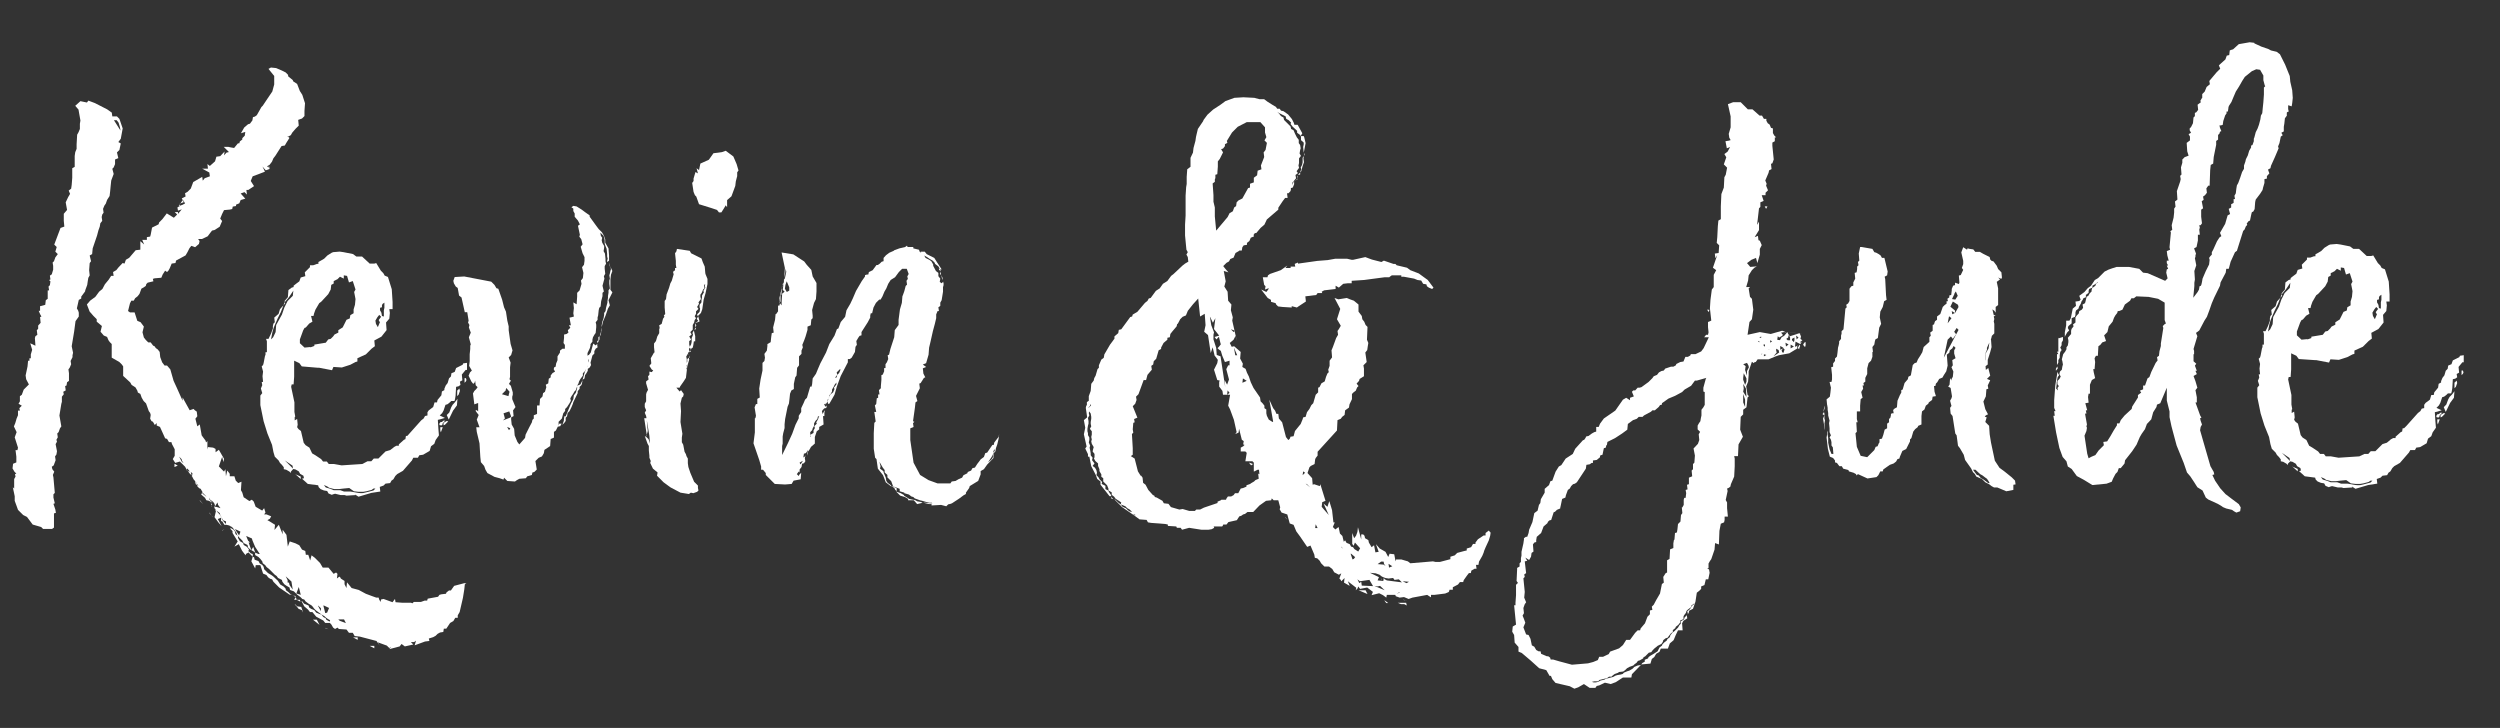
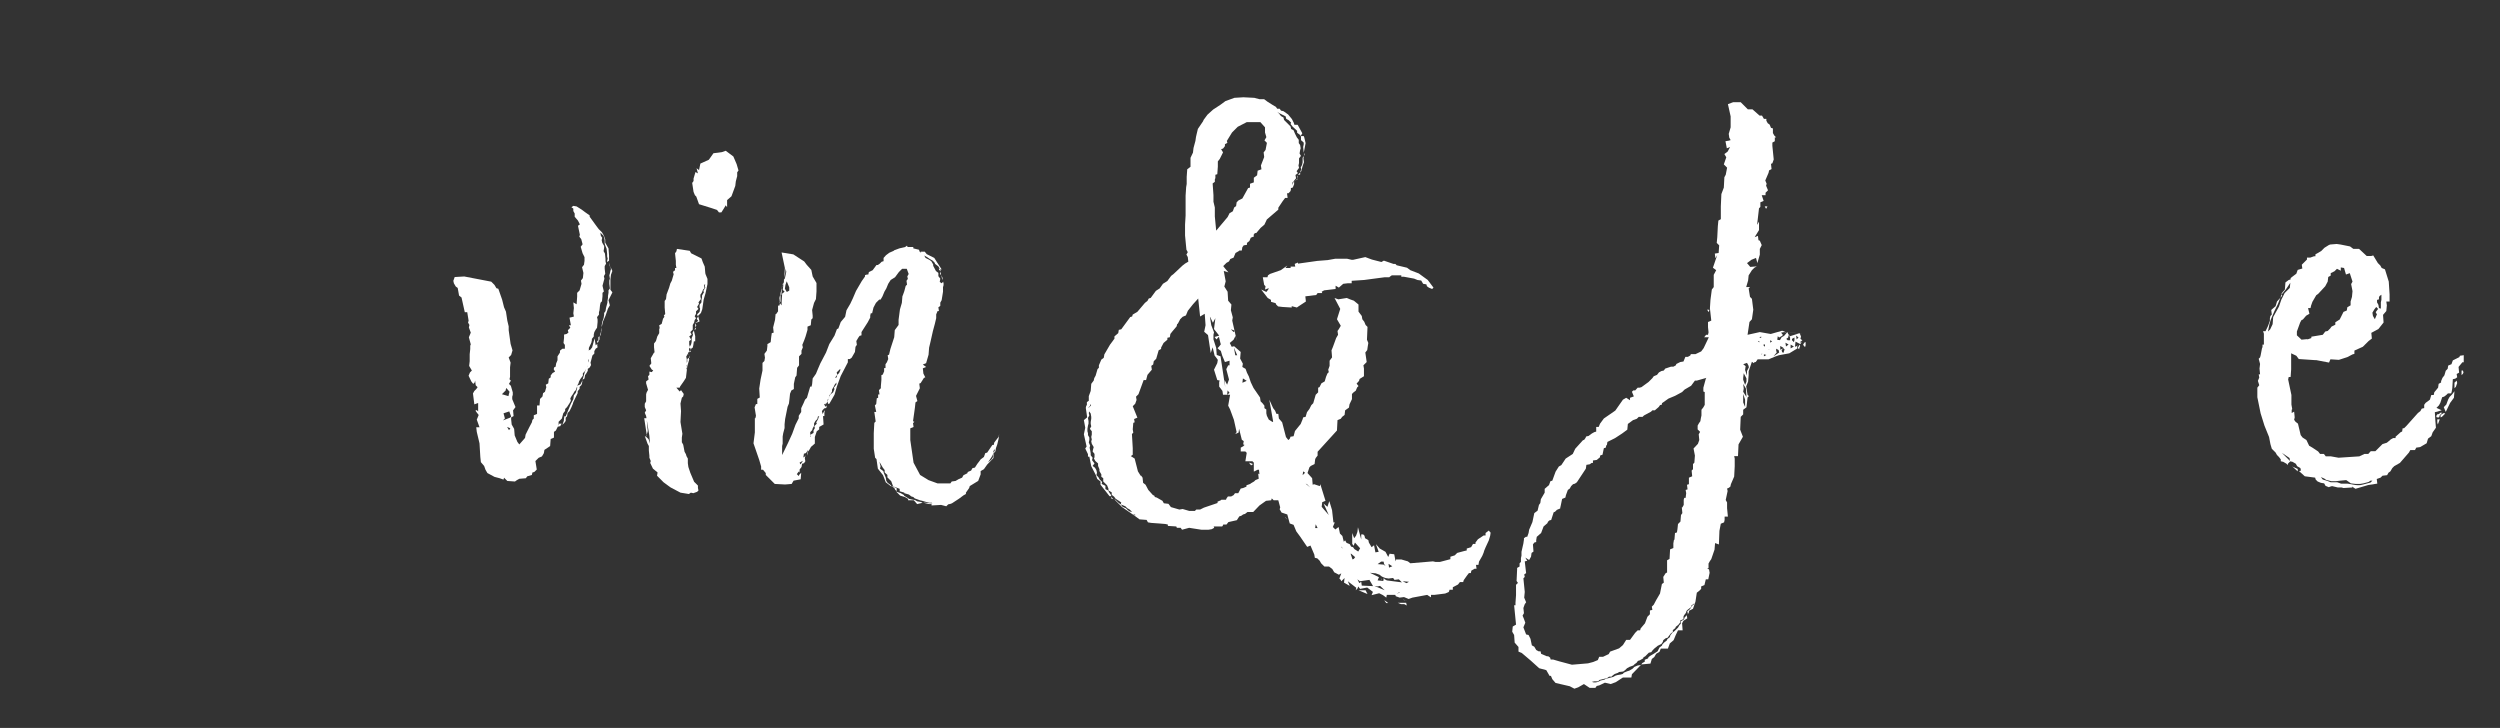
<svg xmlns="http://www.w3.org/2000/svg" viewBox="0 0 917 267">
  <rect x="0" y="0" width="917" height="267" fill="#333333" stroke="none" />
  <defs>
    <style>      .cls-1 {        isolation: isolate;      }      .cls-2 {        fill: #fff;      }    </style>
  </defs>
  <g>
    <g id="Layer_1">
      <g id="Layer_1-2" data-name="Layer_1">
        <g class="cls-1">
-           <path class="cls-2" d="M31.2,106.9l-1.4,1.9v.7s-.9.5-.9.5l-.7,3.1.5.9.2.7v1.4s-1.2,1.7-1.2,1.7l-.5,3.8-.9,5.4.5,2.4-.2.9v.7s-.7,1.4-.7,1.4l.2,1.2-.5,1.2-.5.7.2,1.4v2.8s-.7.5-.7.5l-.2,1.2-.5.2.2,1.6-.9.5.2.9-.7.9v1.9s-.2.7-.2.7l-.7,4.3.7,4-.5.7-.5,1.4-.5.5.2,1.4-.5.9.2.7-.5.9.5,2.6-.2,1.2-.5.7.2,1.4-.7,1.9-.7.5.2.9.7.9-.5,1.2.2.9.5,5.7-.5.5v1.2s.5,2.1.5,2.1l-.5.2.7,2.1.2,1.2-.7.2v5.2s-.7.5-.7.5h-3.3s-.7-.7-.7-.7l-3.1-.9-2.1-2.8-1.4-.7-1.9-1.9-.5-1.4-.7-1.9v-1.7s-.7-3.3-.7-3.3l.5.5v-3.5s.5-.9.5-.9l-.2-.9.5-.2-.7-.7-.7-1.2.2-1.7,1.2-.5v-2.1s-.3-2.4-.3-2.4h.7s.2-.9.2-.9l-1.2-3.8.7-1.9-1-2.1.5-1.2.5-1.7.5-1.2v-1.7s.7,0,.7,0l-.2-.9.9-.9-1.2-.7.5-.9v-1.9s.7-.5.7-.5l.7-1.9,1.9-1.9-1-1.9-.2-1.4.7-3.3.2-2.1h.5v-.9s.5,0,.5,0v-1.4s.5-1.7.5-1.7l-.7-2.4,1.9.9-.2-2.8.2-.7.7-.5-.2-1.7.5-.5v-1.2s.9-1,.9-1l-.2-2.1.5-.2-.5-.9-.5-1.2h.5v-1.7s1.9-.5,1.9-.5l.2-1.7.7-.5v-3.1s.5,0,.5,0l-.2-1.4.5-.5.2-1.4-.5-.5.5-.2-.2-1.4.7-.5.5-1.7v-1.4s-.2-1.2-.2-1.2l.5-.5.5-1.4.9-1.2-.9-.9.5-1.7-.9-.9,2.3-6.1,1.4-.5-.2-2.1v-.7s0-1.9,0-1.9l1.2-1.4-.5-2.8.9-1.9.7-1.2-.5-1.2.9-.7.2-1.4.2-2.6v-3.5s.9-.5.9-.5v-4s.2-1.4.2-1.4l.5-1.2v-1.7s.2-3.5.2-3.5l.5-.9.5-1.2v-1.9s.2-1.2.2-1.2l-.5-2.8-.2-1.2-1.2-1.4,1.9-1.7,2.4.5.5-.7,2.4.9,4.5,2.3,1.7,1.2.2,1.4h1.7s.9.9.9.9l1.2,3.5-.7,3.8-.9,1.2.9.5-.5,2.4-.9.9.5,2.1-1.2.5v1.7s-.5,1.2-.5,1.2l-.5.5.5,1.9-.9,2.4-.2,1.9-.2,2.1-.2,1.7-.9,1.4-.5,1.4-.5.7-.5,1.2.2,1.4-.5.7-.2.9.2,1.4-.7.9-.2,1.2-.5,1.4-.5,1.9-1.6,4.7-.2,2.1-.9.5.5,2.1-.5.7-.2,2.6.2,1.9-.5.9-.2,1.2-.2,1.4-.7,1.9ZM170.5,214.3l-.2,1.9-.5,3.1-1.2,5.2-.7,1.2v.9s-.9,0-.9,0l-.7,1.2-1.2.7-1.4,2.1h-.9s-.2,1.2-.2,1.2l-1.2.2-.9.5-.7.7-.9.5-1.6.5.2.9-1.6.2-3.8,1.4.5-1.7-.7.5h-1.2s.9.9.9.9l-3.1.7-1.2-.9-.7.9-3.8,1,.7-.9-.7.5-.9-.9-3.3-1.2.7,1.2-1.2-1.7-6.1-1.6-1.9-.2-.7-1.2h-1.4s-.9-1.2-.9-1.2l-2.8-.2-.5-.5-.9.5-.7-.5-.7-1.2-.5-.5h-1.7s-.7-.9-.7-.9l-2.6-1.4-1.4-1.7h-.9s-.7-.9-.7-.9l-1.4-1.2-1-1.9h.2l.2.2.5.7,1.7.7.2.7.7.5,1.2.5.7.9,1.2.5.7.2.7.9.9.5.2.5,1.2.7.2-.5-.9-.5-.7-.5-.5-.5-1.2-.7-1.9-1.4-.7-.7-.5-.7-.5-.5-.9-.5-1.2-.9-.5-.7-.7-.2-.7-.7-1.2-.9-1.2-1.2-1.4-.5-.2-.9-1.2-.7-.7-.5-.7-.9-.2-.7-1.4-.7-.5-.7-.7-.5-2.1-2.1-.9-.7-.5-.7-.9-.7-.2-.7-.7-.9-.7-.7-1.2-.7v-.9s1.2.5,1.2.5h.5l-1.7-2.6-1-2.4-.2-.7-2.1-.9.7,1.7.7.7h-.5l1,2.8.7-1.2.7,2.1-.7-.5-1.2-.7-.7-.7-.2-.9-1.4-.7-.5-.9-1.2-1.2-.7-.9-.2-.7-1.4-1.9-.9-.7v.7s1.2.7,1.2.7l.5.7.2.9.9.7v.7s.7,1.2.7,1.2l1.2.7.2.7,1.2.7.7.9v.5s-.2-.2-.2-.2v.9s-.9.5-.9.5v.5s-.5-.5-.5-.5l-.9-1.2-1.2-2.4-1.6.9,1.2-1.9-1.9-3.1v-.7s-.7-.7-.7-.7l-.2-1.2-.5-.2-.9-.2h-.7s-.7-1.2-.7-1.2l-.5-.2v-1.2s-1.2.5-1.2.5l1.4,2.6-1.2-1.4-1.4-1.9.5-2.1-.7-1.9h.2v.2s.5,0,.5,0l1.7.5-.9-1.2-.2-.9-.9,1.4-.2-.9-.5-.7-1.2-.9-.2-.7v.7s1.2,1.2,1.2,1.2l-1.4-.7-.9-.2-.5-.9-1.4-1.2.5-.9-.7-1.2-.5-.2-.7-.7-.2-1.2-1.2-1.4-.7-1.4-.7-.7-1.2-1.6-.5-.9-1.9-1.9-1.7.5-.9-1.4.7-1.2v-2.4s-1-1.9-1-1.9l-.2-.7h-.9l-.7-1.2-.7-.2-1.9-4.2-1.2-.5v-.9s-.7.7-.7.7l-.7-1.2-.5-.2-.5-.9.2-1.4-.2-.7-.5-.7-1-2.8-.9-.9-.7-1.2-.5-1.4-.9-.5-.2-.7-.7-1.2-1.4-.9-.5-.9-2.6-2.4v-3.5s-.5-.7-.5-.7l-.9-.9-2.8-1.6v-5s-.7-.7-.7-.7l-.5-.7-.5-1.2-1.2-.5-1.2-1.4.5-2.1-1.9-1.6v-.9s-1.2-1.2-1.2-1.2l-1.4-1.6-1-2.6,1.2-1.4,1.9-1.4,1.4-1.9,1.2-1,.9-1.7,1.4-1.7.9-1.4h.9s-.2-1.4-.2-1.4l1.2-.7.7-.9,1.6-1.7.7.2.5-1.4,1.2-.7,2.4-2.8,1.7-.2v-3.1s1.4,1.2,1.4,1.2l-.7-1.7h1.7s0-1,0-1l1.2-.2.2-.7.5-2.6,2.4-1.2.2-.7,1.2-1.2,1.6-2.1,2.6,1.6,1.2-1.2-.9-.9h1.2s0,.7,0,.7l1.4-1.7-1.4.5-.2-1.2.9-.5v-.9s1.4-.5,1.4-.5l-.7-1.4,1.4-.7-.2-1.2.9-.5,1.2-1.2.9-2.4,3.3-1.9.2,1.4.7-.9,1.9-.7-.2-1.4-2.6-1.4h2.1s-.2-1.7-.2-1.7l.9.7,1.9-1.7.5-1.7,1.4-.2,1.6-1.7-.2,1.4.9-1,.9-.2-1.9-1.9h1.7s.9.2.9.2l1.2.2,1.4-1.7h.5l.2-.7.9-.7v-.5s.9-.9.9-.9l.2-1.4-1.6.5,1.2-2.1,1.4-1.2.7-.2.9-1.2.2-1.2.7-.2.7-.5,1.2-2.1.5-.9.5-.5,1.4-2.1,2.1-3.1.7-2.6v-3.1s-2.1-2.6-2.1-2.6l.9-.5,1.9.2,2.1.9,1.4.7.9.9v.5s1.7,1.4,1.7,1.4l.2.5,1.4.9,1,2.6.9,1.4,1,3.1-.2,2.8v1.9s-.9.9-.9.9l-1.4.5.2,2.1-1.2,1.2-1.2,1.4-.5.9-.9.5-.5-.2.9.7-1.2,1.9-.5.9-1.2.2-2.3,3.6-.7.9-.5,1.2-.9,1.2-.9.5.5.5.2-.7.2,1.2-1.4.5-1.2-1.4.9,1.9-2.6,1-1.9.7-.7,1.7,1.2,1.9-2.1,1.4h-.7s.2,1.7.2,1.7l-.9-.9-1.4.5,1.7,1.9-1.7.5-.5,1.2-1.2.5v.5s-1.2.2-1.2.2l-.2.9-.9.2-2.1.2-.7,1.4-.7,1.7.7.9-.9,2.1-1.9,1.2-.9.2-.7.9-.9,1.2-2.1,1h-1.4s.5.7.5.7v.2s-.2.9-.2.9l-1.4,1.2-1.4-.5-.7.9-.7,1.4-.7,1.2-3.5,1.9-.2.9-1.4.2-.7,1.7-.5.9-.5.5-.7-.5-.9,1.4-.5,1.2-2.4.2-.7.2.2.9-2.1.5-.5.5-.2.7-.7.5-.9.5-.7,1.9-.7.9-.9.7-.5.9h-.9s-.5,1-.5,1l-.7,2.8.7.5h1.7s1,3.1,1,3.1l1.2.5,1.2,1.6-.5,2.1.5,1.9.7.9.9.9h.9s.9,1.2.9,1.2l.5.2.5.7.7.5.7.9.2,1.9.7,1.9.9,1.2h.9s1.2,1.4,1.2,1.4l1.2,4.2,1.2,2.6,2.1,4.7v-1.2s2.6,4.7,2.6,4.7l1.4-.5.5.5.7.5.2,1.7-.7.9.7,2.8.9-.7.7,4,.5.7.9,1.2.2.7.5-.5v3.1s.2-.9.2-.9l1.9.2.9.5v1.2s1.2-.9,1.2-.9l1.9,3.3-.2,1.2-.5-1.9-1.2,3.5,1.9,1.9.5-.9.2,2.6.5-2.1.9,1.2v.9s1.7,0,1.7,0l.5,1.6.9.9,1.2-.5-.2,3.1.5.9.5,1.7,2.1,1.4.9-.5.7.7.7,1.9,2.4,1.4.7-.9.5,1.6-.5.7h.9s1.7.7,1.7.7l-.5.9-.9.5.9.5,1.9,1.2-.2,1.9,1.6-1.9,1.4,3.5v-1.7s1.4,1.9,1.4,1.9l.5,4.3.7-1.9,2.1.7,1.4.7,1,1.6,1.2.5.2,1.4h.9l.7,2.1.5-1.9,1.2.9,1.9,1.9,1,1.7h2.1s1.9,2.3,1.9,2.3l.9-.5.5.5-.2,1.7.9-.7.5.5v.2s1.4.9,1.4.9v1.2s.7,1.4.7,1.4l.2-2.1,1.7,2.1,2.6.7,2.6,1.4,2.4.9,1.4.5h.9l.2.7.5.9.2-.9.9-.2,3.3,1.2.9-1.2.2,1.2,2.6.2h3.1s.5.2.5.2l.5-.5h2.6s1.4-.5,1.4-.5h.9s.2-.7.2-.7l3.8-.7.5-.7.7-.2,1.7-.2.2-.5.9-.7h.7l1.2-1.7,3.8-1,.7.2ZM41.8,44.1l2.4,3.8-.2-1.2-.5-1.7-.7-.9h-.9ZM64,170.1l1.2.7-1.2.5v-1.2ZM65.6,75.6l1.4-.5.9-.5-.9-1.4v.2l-1.4,2.1ZM67.3,169.8l-.5-.7-.2-.7-.9-.9,1,1.9.7.5ZM69.5,172.9v-.2l.5.5.2.9v.2s.2.5.2.5l.2-1.2-1.2-.9-.7-.9-.2.7.9.5ZM72.8,178.1l-.5-.5-.5-.9-.2-.2v.2s.2.9.2.9l.9.5ZM73.3,183.5l1.2,1.4-1.2-1.2v-.2ZM75.7,182.1l-1.7-1.7.2.5.5.5.9.7ZM78,189.6l-1.2-1.4v-.2l1.2,1.7ZM77.3,184.4v.2l-.2-.2h.2ZM77.8,184.9l-.2.5-.2-.7.5.2ZM77.6,185.4l.2.5-.2-.2v-.2ZM83,191.3l-1.2-.5-1-1.9-.2-.7-1.2-.9-.5-.7h-.2l.7.7.5.7.7.7.7,1.2.2.7.7.9.7.7v-.9ZM81.4,194.6l.9-.5-.7.5h-.2ZM88.2,195l-1.9-.9v.2l1.4,2.1.5-1.4ZM92.7,203.3v.9s-1.9-1.9-1.9-1.9v-.2s.5.2.5.2l.7.7.7.2ZM106.7,218.1l.7.2-1.2-.2-3.8-2.6-2.1-2.1-.5-.9-.7-.2-.7-.5-.7-.9-1.2-.5-1-3.1h-1.7s-.2,1.2-.2,1.2l-1.4-2.6.5-1.7.5.2.2.9,1.4.5.5.9.9.5.5.7.2.9,1.4,1.4,1.2.7.7.5,1.7,1.6.9,1.4,1.2.7.7.7.2.7.9.7.7.7ZM107.4,216.4l-.5-3.1-2.1-1.9.7,1.4v.9h.5l.2.9,1.2,1.7ZM108.4,218.6v.5s-.5-.5-.5-.5l-.5-.2.9.2ZM108.6,219.3l.2.7h-.9l.5-.9.2.2ZM110.5,222.6l.7,2.1-.5-.9-1.2-.5-.7-.9-.7-.7h.2l.7.7,1.4.2ZM110.3,218.1l-.7-2.8-.9,2.4,1.7.5ZM110,220l.2.7-1.4-.7h1.2ZM116.2,227.3l1,1.9-2.4-1.9h1.4ZM117.6,223l-.9-.9v.2l1,1.9v-1.2ZM120.7,223l-1.9-.9h-.2l.7,2.8.7-.2.7-1.7ZM119.3,230.3l1.2.5-.7-.2-.5-.2ZM126.9,228.6l-.7-1.4h-2.1s.5.5.5.5l2.4.9ZM129.5,233.8h1.7s0,.9,0,.9l-1.7-.9ZM135.6,236.9h1.7s0,.9,0,.9l-1.7-.9Z" />
-           <path class="cls-2" d="M130.4,181.6l-3.3.2-.7-.2h-1.4s-2.1-.5-2.1-.5l-.7.2-.5.2-1.2-.5-.5-.9-1.2-.2-1.2-.5-.7-.7-.2-.7-3.8-.5-2.1-1.9.7-.2-.2-.9-1.2-.7-.5-.9-1.2-.7-.9-.2-.2-1.2-2.8-1.9,3.1,3.1-.9,1v.5s-.5-.5-.5-.5l-1.2-.7-.9-.2v-.7s-.7-.9-.7-.9l-.7-.7-.5-.9-1.4-1.4-.5-1.7-.5-2.6-1.7-4.2-1.4-4.5-1.2-5.9v-3.5s.7-.9.7-.9l-.5-1.7.5-1.2-.2-1.2h.5s-.2-2.1-.2-2.1l.2-1.7-.5-1.9.5-.5.2-.7.5-2.6.2-.5v-.9s.5,0,.5,0v-4s-.3-.9-.3-.9h.9s.9-1.9.9-1.9l.7-1.9v-.9s.2-.9.2-.9l.5-.5-.2-1.7,1.6-1.4.5-1.7,1.9-2.1-.2-.9,1.2-1.4.2-2.6,1.2-.9.7-.2v-.5s.9-.7.9-.7l1.2-.9.5-1.4,1.7-.5-.2-1.4,1.9-1.9v-.7s1.2,0,1.2,0l1.4-.5h.5s0-.7,0-.7l.9-.5,1.2-.7,1.2-1.2,1.6-1,.5-.2,2.4-.2,1.4.2,3.5.7,1.2.9h2.1s2.8,2.6,2.8,2.6h1.7s.7-.2.7-.2l1.7,2.8.9.9.5.9,1.2.5,1.4,4.5.3,4.7v2.6s-1.2,0-1.2,0l.2,1.4-.2,2.1-1.2,1.4.2,2.8-1.9,2.4-2.6,1.4.2,2.1-1.2.9-2.1,2.1-3.1,1.4v1.2s-.7.2-.7.2l-1.9,1-3.1,1-3.1-.2-.5,1.2-4.7-.9h-.5l-5.9-.5-.9-1.2-1.9-.9v5.9s-.2,2.8-.2,2.8h-.7l-.2.9,1.2,5.7v3.5s.3,1.7.3,1.7l-.2.2v1.2s.9-.5.9-.5l.2,2.1-.2.9.5.7.9.7,1,4.3.7.9,1.4.9,1,2.1,1.2.7,2.1,1.4.7.9h1.4s.7.9.7.9h1.9s2.8.5,2.8.5l7.6-.5,1.9-1h1.4s.9-1,.9-1h1.7s2.6-2.6,2.6-2.6l1.7-.5,1.2-.9.2-.2.9-.5h.9s0-.5,0-.5l1.9-1.7.5-.2.2-1.2h.5s.9-1,.9-1l4.2-4.7.9-.7.5-.9.9-.2v-1.2s.5-.7.5-.7l1.6-1.2.5-1.7h.9s.2-.9.2-.9l1.4-1.7.2-1.4.9-.5v-.5s.5-1.2.5-1.2l.7-.9.5-1.7.7-.7.2-1.2,1.2-.5.5-1.4,2.4-1.2.2-.5,1.4-.2v2.6s-.5,0-.5,0l-1.4,1.7.2,2.1-.9.5.2,1.2-.7.5-.9.2-.2,3.3-.2,1.2-.2.7h-1.2l-.5.5-.9.7-.7.2-.7,2.1-.5.9-.9.9,1.9.9-1.7.5-.9.2.2,3.3.2,2.4-1.2,1.7-.5,1.4-1.2.9-.5,1.7-2.4,1.4-1.4.2-.5.9h-1.7s-.5,1-.5,1l-3.3,3.8-2.1,1.2-.7.7-.7,1.2-.7.5-.5.9-1.7.2-.7.7-1.4.5.2,1.7-3.3.5-4.7,1.4-1.4-.9ZM100.2,123.7l.9-1.9.2-2.6,2.1-3.8.9-2.6,1.2-2.4,1.9-1.9.2-1.9-1.6,2.4-1.6,1.9-1.4,3.6-1.2,2.4-1.4,3.3-.5,1.7-.5,2.6.7-.7ZM108.2,173.9l2.1.9v.9s-2.1-1.9-2.1-1.9ZM113.9,127.4l1.4-.5v-.5s4.2-.7,4.2-.7l.9-1.2.9-.2.9-.9.5-.7,1.4-.7v-.9s1.6-1,1.6-1l1.4-2.8,1.2-.5.2-1.2,1.2-.7v-1.4s.5-1.7.5-1.7l.2-2.1-.5-2.6.5-.9-1-3.1-1.4.5-.7-2.4-1.2-.2v1.2s-1.4-.7-1.4-.7l-.9.9-1.4.7v.9s-.9.5-.9.5l-.2,1.7-.9,1.7-2.6,2.8-.7.5-1.4,2.4-.5,1.4-.2.9h-.9s.5,2.1.5,2.1l-1.2.7-1.2,1.4-.5.2-.5.9-1.2,3.3v1.4s1.7,1.6,1.7,1.6l2.1-.2ZM133,180.9l2.1-.5,1.9-.5.7-.7h-.7s-.7.5-.7.5l-1.9.5-1.2.2h-1.7s-1.7-.2-1.7-.2l-1.7-1.2-2.1.2-1.7.2h-1.7s-1.9-.5-1.9-.5l-.7-.5-1.2-.5.7.9,1.7.5,1.2.5h2.4s1.4.5,1.4.5h2.4s2.8.5,2.8.5c.5,0,1.4.2,1.4,0ZM139.4,118.3l-.5-.9.9-1.2-.7-.7-.7.9-.7,1.2.2,1.2.7,1.2.7-1.7ZM140.8,113.8l.2-.9v-1.9s-.7.5-.7.5l-.2.5v.7s-.7.2-.7.2v.9s.5.9.5.9l.2,1.2.7.2v-2.4ZM161.3,156l-.2-.5.5-.7h.5s.5-.5.5-.5h.7l-.9.9-.2.7-.5.2-.2-.2ZM161.5,157.9v-1.2s.9,0,.9,0l-.7,1.9-.2-.7ZM162.7,155.1l1.2-.7.5.2-1.2,1.2-.5.2v-.9ZM163.9,152.2l.9-.9.7-1.9.5-.9.9-1,.9-1.2-.2,2.4-1.4,1.9-1.6,3.3-.7-1.6ZM167.8,143.2l.7-.7.2.9-.5,1.4-.5.5v-2.1ZM170.4,138.7h.5l.2.7-.2.5-.5.5v-1.7Z" />
-           <path class="cls-2" d="M218.5,126.7l.5-.5.2,1.2-.7.5-.5.9v.9s-.7.7-.7.7l-.5,1.9-.2.7.2.9-.5.9-.7.5v.7s-.5.9-.5.9l-.5.7-.2,1.2-.7.5-.2,1.2-.2.7-.7.7v.7s-.7.9-.7.9v.7s-1.6,3.3-1.6,3.3l-.2.7-.5,1.2-.7,1.4-.7.7-.2,1.2-.5.5v1.2s-.5.7-.5.7l-.7.7.5-1.4.2-1.7h.5l.7-1.7.5-1.2.7-1.7.9-1.7.2-1.4.7-.9.5-1.7v-.7s-.5,1.4-.5,1.4l-.5.5-.5.9-.5.7-.5.9.2.9-.5.9-.9,1.4-.7.7v.7s-.7.9-.7.9l-.5,1.9-1.2,1.2v1.4s.2-.7.2-.7h.9s-.5.9-.5.9l-.9.2-.7,1.4-.7.5v2.1s-1.2.5-1.2.5l-.2,2.6-2.1,1.4-.2,1.2-.7,1.2-1.2.5-1.2,1.2.5,3.1-.9.9-.7.2-.2.9-1.7.5-.5.7-2.4.2-.9.5-.7.5-2.8-.2-1.2-1.2-.2.7-1.4-.5-1.9-.5-2.6-1.4-.7-1.2-.5-1.4-1.2-1.4-.2-1.9-.3-5-1-4.2-.2-1.7h1.2s-1-2.8-1-2.8l.7-1.7-.7-.9-.5-.7.5-.2.5.5v-3.1s-1.4.5-1.4.5l-.5-4,.5-.9.7-.7.5-.7-.7-.7-.2-1.7-.2.7-.5.5-.7-.9-1-2.1.5-1.2.7-.7-1-1.7.2-1.7v-2.6s.2-1.9.2-1.9v-1.2s.2-.5.2-.5l-.7-2.6.7-1.7-.7-1.9.2-.9-.5-.9.2-.7-.5-3.1h-.9s-1.2-5.4-1.2-5.4l-.9-.7-.5-2.8-.7-.5-.7-1.2-.2-.9.5-1.4,3.5-.2,9.9,1.9,1.2,1.2.7,1.2.7.2,1.4,4,.7,2.8.7,1.6.5,3.3.5,2.1v1.4s.7,5,.7,5l.7,2.4-.5,1.7-.9.9.7,1.9-.2,1.7v3.5s-.2.9-.2.9l.5.5-.7,1.2.7.7.7,2.4v.9s-.2.7-.2.7v.9s.7,1.7.7,1.7l.5,1.2-.9,1.2.2,2.1-.9.5v.7s.2,1.9.2,1.9l.9,1.6.2,2.4,1,2.4.7.9,2.1-2.4.2-1.2,1.4-2.8.9-1.7.2-.9.5-.5v-1.2s1.2-.5,1.2-.5v-3.1s.9,0,.9,0l.2-2.4.9-.9.2-1.2.7-.5.5-1.7-.2-.9.9-.5.2-1.7.7-.5v-.7s.7-.9.7-.9l.9-.5-.5-.9.2-.7.5-.2.2-1.2.5-1.2v-1.4s.9-1.4.9-1.4v-.7s.9-.7.9-.7h.9v-1.4s-.5-.7-.5-.7l.2-1.9v-1.2s.9-.2.9-.2l.7-.5-.2-.9.9-.9-.5-.9h.7s-.5-2.8-.5-2.8l.9-.2.7-.2-.2-1.2.2-1.9-.2-2.1,1.2.7.2-2.8v-1.4s.9-.9.9-.9l.7-2.4-.2-1.2.7-.9.2-1.9-.5-2.1.7-.9.2-1.4v-1.4s-.7-1.4-.7-1.4l-.7-2.4.7-.9-.5-1.9-.7-.9.2-.7-.7-3.3.7-.5-.7-1.4-1.2-1.4v-1.2s-.5-.9-.5-.9v-.9s-.7-.5-.7-.5l.7-.5,1.2.2,1.9,1.2,1.2.9,1.7,1.2v.5s2.4,3.3,2.4,3.3l.9,1.2,1.2,1.2.7,1.2.5,1.4v1.2s1.2,2.1,1.2,2.1l.2,2.6v1.9s-.7.5-.7.5v-.5s.2-.7.2-.7l-.2-.9v-.9s-.2-1.9-.2-1.9l-.5-1.2-.2-.7v-1.2s-.2-.9-.2-.9l-.2-.7-1.2-1.2.2,1.2.5.7-.2.9.2.9.7,1.2v.7s-.2,1.2-.2,1.2l.5.9.2,1.9v.9s.2.9.2.9l-.5.9v.9s.2,1.9.2,1.9l-.5.9.2.9-.2.7-.5,1.9.5,2.1-.5.5v1.2s-.5,1.9-.5,1.9l-.2,1.9-.5.5-.2.9-.2,1.9-.2.7v.9s-.7.9-.7.9l.2.9v.9s-.2,2.1-.2,2.1l-.5.7-.5.9-.2.9v.7s-.7.9-.7.9v.5s-.2.9-.2.9l-.9,1.9v.7s-.2.2-.2.2l.7-.2.7-.9.9-3.3ZM184.1,144.6l2.4.7.2-.9.2-.7-1.2-1.4-.2.7v.2s-1.4,1.4-1.4,1.4ZM187.5,152.8l-.7-1.9-2.1.7.5,1.9-.7.7,2.6-1,.5-.5ZM187.2,157.1l-1.2-.5.7,1.2.5-.7ZM216.2,131.5l-.5.5v1.4s-.7,1.9-.7,1.9l-.5.9-.7.7v.9s-.9,1.2-.9,1.2l-.5.9-.2.7-.5.9,1.2-.5.7-1.4.7-2.4.2-.7.5-1.2.2-.7.2-.2.2-1.2.2-.5.2-1.4ZM220.4,121.5l.2-1.4v.9s-.2,1.7-.2,1.7l-.5.9v.9s-.7,1.4-.7,1.4l-.2-.9h.5v-1.4s.5-.2.5-.2l.5-1.9ZM219,126.3l.2-.2v.2h-.2ZM224.6,107.3l-1.4,2.8.5,1.9-.7,1.2-.9,2.6-.9,2.1-.5,2.1v-.7s.2-1.2.2-1.2l.5-1.4.2-1.2v-.7s.5-.7.5-.7l.2-1.2.5-1.9v-.5s.2-1.2.2-1.2v-.7s.2-1.2.2-1.2v-.9s.5-.7.5-.7l-.2-1.7v-1.2s.2-.7.2-.7l-.2-1.2.2-.7.2-.9.2-.7-.2-.9.7,1.6-.5,1.4-.2,1.7v3.8s.7.9.7.9ZM223.6,97.2v-.9s.2,1.7.2,1.7l-.2-.7Z" />
+           <path class="cls-2" d="M218.5,126.7l.5-.5.2,1.2-.7.5-.5.9v.9s-.7.7-.7.7l-.5,1.9-.2.7.2.9-.5.9-.7.5v.7s-.5.9-.5.9l-.5.7-.2,1.2-.7.5-.2,1.2-.2.7-.7.7v.7s-.7.9-.7.9v.7s-1.6,3.3-1.6,3.3l-.2.7-.5,1.2-.7,1.4-.7.7-.2,1.2-.5.5v1.2s-.5.7-.5.7l-.7.7.5-1.4.2-1.7h.5l.7-1.7.5-1.2.7-1.7.9-1.7.2-1.4.7-.9.5-1.7v-.7s-.5,1.4-.5,1.4l-.5.5-.5.9-.5.7-.5.9.2.9-.5.9-.9,1.4-.7.7v.7s-.7.9-.7.9l-.5,1.9-1.2,1.2v1.4s.2-.7.2-.7h.9s-.5.9-.5.9l-.9.2-.7,1.4-.7.5v2.1s-1.2.5-1.2.5l-.2,2.6-2.1,1.4-.2,1.2-.7,1.2-1.2.5-1.2,1.2.5,3.1-.9.9-.7.2-.2.9-1.7.5-.5.7-2.4.2-.9.5-.7.5-2.8-.2-1.2-1.2-.2.7-1.4-.5-1.9-.5-2.6-1.4-.7-1.2-.5-1.4-1.2-1.4-.2-1.9-.3-5-1-4.2-.2-1.7h1.2s-1-2.8-1-2.8l.7-1.7-.7-.9-.5-.7.5-.2.5.5v-3.1s-1.4.5-1.4.5l-.5-4,.5-.9.7-.7.5-.7-.7-.7-.2-1.7-.2.7-.5.5-.7-.9-1-2.1.5-1.2.7-.7-1-1.7.2-1.7v-2.6s.2-1.9.2-1.9v-1.2s.2-.5.2-.5l-.7-2.6.7-1.7-.7-1.9.2-.9-.5-.9.2-.7-.5-3.1h-.9s-1.2-5.4-1.2-5.4l-.9-.7-.5-2.8-.7-.5-.7-1.2-.2-.9.5-1.4,3.5-.2,9.9,1.9,1.2,1.2.7,1.2.7.2,1.4,4,.7,2.8.7,1.6.5,3.3.5,2.1v1.4s.7,5,.7,5l.7,2.4-.5,1.7-.9.9.7,1.9-.2,1.7v3.5s-.2.9-.2.9l.5.5-.7,1.2.7.7.7,2.4v.9s-.2.7-.2.7v.9s.7,1.7.7,1.7l.5,1.2-.9,1.2.2,2.1-.9.5v.7s.2,1.9.2,1.9l.9,1.6.2,2.4,1,2.4.7.9,2.1-2.4.2-1.2,1.4-2.8.9-1.7.2-.9.5-.5v-1.2s1.2-.5,1.2-.5v-3.1s.9,0,.9,0l.2-2.4.9-.9.2-1.2.7-.5.5-1.7-.2-.9.9-.5.2-1.7.7-.5v-.7s.7-.9.7-.9l.9-.5-.5-.9.2-.7.5-.2.2-1.2.5-1.2v-1.4s.9-1.4.9-1.4v-.7s.9-.7.9-.7h.9v-1.4s-.5-.7-.5-.7l.2-1.9v-1.2s.9-.2.9-.2l.7-.5-.2-.9.9-.9-.5-.9h.7s-.5-2.8-.5-2.8l.9-.2.7-.2-.2-1.2.2-1.9-.2-2.1,1.2.7.2-2.8v-1.4s.9-.9.9-.9l.7-2.4-.2-1.2.7-.9.2-1.9-.5-2.1.7-.9.2-1.4v-1.4s-.7-1.4-.7-1.4l-.7-2.4.7-.9-.5-1.9-.7-.9.2-.7-.7-3.3.7-.5-.7-1.4-1.2-1.4v-1.2s-.5-.9-.5-.9v-.9s-.7-.5-.7-.5l.7-.5,1.2.2,1.9,1.2,1.2.9,1.7,1.2v.5s2.4,3.3,2.4,3.3l.9,1.2,1.2,1.2.7,1.2.5,1.4v1.2s1.2,2.1,1.2,2.1l.2,2.6v1.9s-.7.5-.7.5v-.5s.2-.7.2-.7l-.2-.9v-.9s-.2-1.9-.2-1.9l-.5-1.2-.2-.7v-1.2s-.2-.9-.2-.9l-.2-.7-1.2-1.2.2,1.2.5.7-.2.9.2.9.7,1.2v.7s-.2,1.2-.2,1.2l.5.9.2,1.9v.9s.2.9.2.9l-.5.9v.9s.2,1.9.2,1.9l-.5.9.2.9-.2.7-.5,1.9.5,2.1-.5.5v1.2l-.2,1.9-.5.5-.2.9-.2,1.9-.2.7v.9s-.7.9-.7.9l.2.9v.9s-.2,2.1-.2,2.1l-.5.7-.5.9-.2.9v.7s-.7.9-.7.9v.5s-.2.9-.2.9l-.9,1.9v.7s-.2.2-.2.2l.7-.2.7-.9.9-3.3ZM184.1,144.6l2.4.7.2-.9.2-.7-1.2-1.4-.2.7v.2s-1.4,1.4-1.4,1.4ZM187.5,152.8l-.7-1.9-2.1.7.5,1.9-.7.7,2.6-1,.5-.5ZM187.2,157.1l-1.2-.5.7,1.2.5-.7ZM216.2,131.5l-.5.5v1.4s-.7,1.9-.7,1.9l-.5.9-.7.7v.9s-.9,1.2-.9,1.2l-.5.9-.2.7-.5.9,1.2-.5.7-1.4.7-2.4.2-.7.5-1.2.2-.7.2-.2.2-1.2.2-.5.2-1.4ZM220.4,121.5l.2-1.4v.9s-.2,1.7-.2,1.7l-.5.9v.9s-.7,1.4-.7,1.4l-.2-.9h.5v-1.4s.5-.2.5-.2l.5-1.9ZM219,126.3l.2-.2v.2h-.2ZM224.6,107.3l-1.4,2.8.5,1.9-.7,1.2-.9,2.6-.9,2.1-.5,2.1v-.7s.2-1.2.2-1.2l.5-1.4.2-1.2v-.7s.5-.7.5-.7l.2-1.2.5-1.9v-.5s.2-1.2.2-1.2v-.7s.2-1.2.2-1.2v-.9s.5-.7.5-.7l-.2-1.7v-1.2s.2-.7.2-.7l-.2-1.2.2-.7.2-.9.2-.7-.2-.9.7,1.6-.5,1.4-.2,1.7v3.8s.7.9.7.9ZM223.6,97.2v-.9s.2,1.7.2,1.7l-.2-.7Z" />
          <path class="cls-2" d="M237.3,160l-1-6.6h.9l.2,2.8.2,1.9-.5,1.9ZM258.8,100.6l.7,1.7v1.9s-.7,3.3-.7,3.3l-.7,2.4-.5,3.5-.5,1.4-1.2,1.2-.2-.7.9-.9.2-1.2-.2-.5v-.9s.7-.9.7-.9v-.9s.2-.9.2-.9v-.7s.7-1.2.7-1.2l-.2-.5.7-1.2-.2-.7.2-.5-.5.2.2,1.2-.5.5-.5,1.2-.5.7v.7s.2.9.2.9l-.9,1.2.2.5-.7,1.2.5.7-.9.9v.9s-.5.9-.5.9l.5.7-.5.7-.2.9-.5.9v1.7s-.9.9-.9.9l.5.9-.9.7.7,1.2-.7.5v1.2s.2.9.2.9l.5-.9.2-.9v-1.4s.5-1.2.5-1.2l-.2-.7.5-.9.5,2.1v1.9s-.5,0-.5,0l-.2,1.4-.2.9-.7.5-.5-.5-.2.7.2.7-.5.5v.2l-.7,1.2.2.9v1.4s.2-.5.2-.5v-.9s.5-.5.5-.5l.2.7-.7,2.4-.5,4.3-.9,1.4-1.2,1.7-.2.5h-1.2l1.2,1.4.5-.5,1,1.4-.2.9-.5.5-.5,2.1.2,2.8-.2,4,.7,4.3-.2,1.4v1.7s.5.9.5.9l.5,2.6.5.9.2.7.5.9v1.7s.2,1.4.2,1.4l.7,2.1,1.4,3.3,1.4,1.4v.9s.2.9.2.9l-.5.5-1.4.5-.9-.2-.7.5-3.1-.5-3.6-1.9-.7-.5-1.9-1.4-2.4-2.4.2-1.2-1.7-1.4-1-2.1.2-.7-.5-1.2v-.7s-.2-1.9-.2-1.9v-1.7s-.5-.9-.5-.9l-1-2.8.7.5.7.7.5,1.6-.2-2.8-1.2-7.3-.5-1.2.5-.9-.5-1.2v-1.2s.5-.9.5-.9v-2.6s.2-.7.2-.7l.5-.9-.7-2.4v-.7s.9-.7.9-.7l-.2-1.2.5-.5v-1.2s.9.2.9.2l.5-.7-.5-.2-.9-1.4.7-.9-.2-1.9.7-1.2.5-.9h.2l-.2-1.9v-1.4s.7-.9.7-.9l.5-1.7.7-1.2v-1.7s.2,0,.2,0l-.2-1.2.9-.5.5-1.9.5-.7-.2-.5.5-.5-.2-2.4v-2.4s.5-.7.5-.7l.2-1.7.9-2.4.5-1.7.5-.9.7-2.4-.2-.7.2-.5.5-.2v-.9s.5,0,.5,0l-.2-1.2v-1.4s-.3-2.8-.3-2.8l.5-.7.2-.9,4.7.7.5.9,3.8,1.9.5,1.4.7,1.6.2,2.4ZM251.9,135.3l-.2-.7.2-.7-.2.2v1.4s.2-.2.2-.2ZM252.6,129.9v-.2s.2.7.2.7l-.2-.5ZM253,129l.2-.5.2.5-.7.2.2-.2ZM252.8,131.3v-.9s.2.7.2.7l-.2.2ZM253.3,128.2l.2-.2v.2s-.2.2-.2.2v-.2ZM270.9,62.5l-.5.7v1.4s-.5,1.9-.5,1.9l-.2,1.7-1.4,3.8-1.6,1.4v2.6s-.5-.7-.5-.7l-.7,1.2-.9,1.4h-.9s-.7-.9-.7-.9l-2.1-.7-4.5-1.4-1-2.8-.5-.5-.5-1.2-.5-3.3.5-.7v-.9s.7-2.4.7-2.4l.9.5-.5-1.9.9.7.5-2.4,3.1-1.4.5-.7,1.2-1.7,1.7-.2,1.4-.2,1.4-.5,2.8,2.1,1.2,2.8.7,2.4ZM254.6,120.9h.2s-.2.2-.2.2v-.2ZM255.6,116.9l.5-.9.5,1.9-1.7.7,1.2-.9-.5-.7ZM255.1,120l-.2-1.4.5.7-.2.7ZM255.1,120.4v-.5s.2.9.2.9h-.5l.2-.5Z" />
          <path class="cls-2" d="M366.5,159.2l-.2,1.7-.5,2.1-.5,1.4-.2,1.2-.7.7v1.7s-2.3,2.4-2.3,2.4l-1.2,1.7-1.2.7v1.2s-.9,2.4-.9,2.4l-3.1,1.9-.2.7-1.2,1.7v.5s-.9.5-.9.5l-1.6,1.2-2.6,1.7-.5.2-.9.2-.7.7-1.9-.5-3.5.2v-.5h-.9l-2.1-.5h.7l1.7.2h.9s-.2-.2-.2-.2h-.9s-.9-.2-.9-.2l-1.7-.5-.9-.2-.5-.2-1.4-.5-.5-.5-.7-.2-.9-.7-1.7-.5v-.2s-1.7-.5-1.7-.5v-.9s-2.4-.9-2.4-.9l-.7-1.9-1.4-1.4v-.9s-1-.9-1-.9v-.9s-.7-.9-.7-.9l-1.2-2.1.2.9.2.7-.2.9,1.2.9.2.7.5,1.2.2.5.2,1.2.5.7,1.2.9.2.5-2.1-1.6-1-2.6-1.9-2.4-.5-3.5-.5-.5-.5-3.3v-5.7s.2-3.8.2-3.8l.5-.5-.5-3.5h.7l-.5-2.4.5-.5.2-2.1.5-.2v-1.2s.5,0,.5,0l-.2-1.6.7-.7v-.7s.2-2.4.2-2.4v-1.7s.5-.2.5-.2l.5-1.2v-1.2s.5,0,.5,0v-1.4s.5-.7.5-.7l.5-1.2-.2-1.4.5-.2.5-2.1,1.4-4.3.2-2.6,1.4-1.9v-1.9s.5-3.8.5-3.8l.7-2.4.2-2.4.2-.5.5-1.4.5-1.9.5-.5-.2-1.4.5-.7-.2-.9.5-.9-.7-1.9h-1.7s-1.2,1.2-1.2,1.2l-1.4,1.9-1.6,1-.9,1.4-.7,1.7-.7,1.2-.7,1.7-.7,1.2h-.5s-1.2,1.2-1.2,1.2l-.9,1.7-.5,2.1h-.5s-.2.9-.2.9v.7s-.9,1.7-.9,1.7l-2.3,3.6v1.2s-.7.2-.7.2l-.5.7-.7,1.2.2,1.4-.5.7-.2,1.9-1.2,2.1-.7.5h-.7v1.2s-2.6,5-2.6,5l-1.4,3.8-.9,3.1-1.2,2.1-.7,1.2h-.5v-.5s-.2-.5-.2-.5l.5-.9.2-.9.5-.7.9-.7.5-1.2-.2-.5.9-1.2v-.7s-.7.9-.7.9l-.2.5-.7,1.2v.7s-.5.9-.5.9l-.5.5-.2,1.2-.5.5v.9s-1.2.7-1.2.7l.5.9.5-.5-.2.9-.2.2-.2-.2-.7.5-.5.7.2.9v.2s.7-1.2.7-1.2l.2-.2-.2.9v1.2s-.5,0-.5,0l.2,3.1-1.6.9v.9s-.9.7-.9.7l-.7,2.1v2.4s-1.4,1.2-1.4,1.2l-.5.9-.5.7-.2.2v1.4s-.2-.9-.2-.9l.2-.7v-.5s-.2.5-.2.5l-.5.7-.7.2-.2,1.2v.5s-.2.9-.2.9l-1.2.7.5.9-.5,1.2v.9s-.5.5-.5.5l-.5.7.7.7.2-.5.7-.7-.2,2.4-2.6.5-.7,1.2-2.4.2-3.8-.2-3.3-3.3v-.7s-1-1.2-1-1.2h-.7s0-1.2,0-1.2l-.7-2.4-2.1-6.1.5-4v-5.2s.2,0,.2,0l.2-.9-.5-3.1.5-1.2h.5s0-1.9,0-1.9l.9-.5-.2-3.3.5-3.3.7-3.3v-2.8s.7-.7.7-.7l.2-1.2-.2-1.4.9-1.2.2-1.7v-.7s1.2-.7,1.2-.7l.2-1.9.2-1.4.7-.2-.2-1.9.7-2.8.2-2.1h.2s.7-1,.7-1v-2.1s.5,0,.5,0l.2-.9-.2-1.9.2-.9.5-.2.2-2.1v-.9s.7-1.4.7-1.4l.2-2.4.2-3.1-1.2-5.7,4.3.7,4,2.6.9,1.2,1.7,1.9.5,2.4,1.4,2.4v3.1s-.2,2.8-.2,2.8l-.7,1.4-.7,2.6.2,2.1v.9s-.5.5-.5.5l-.2,2.1-1.2.5v1.2s-.7,2.4-.7,2.4l-.5,1.4-.7,1.7.2.9-.5,1.2v1.2s-.9.9-.9.9v3.3s-.7.9-.7.9l-.2,2.6v.2s-.5.7-.5.7l-.5,2.4v1.9s-.9.5-.9.5l-.5,1.2-.2,1.9-.2,1.7-.5,1.2-.9,4.5-.2,1.9v1.4s-.5,1.9-.5,1.9l-.2,1.2v2.6s-.2.9-.2.9v3.3s2.1-4.3,2.1-4.3l1.6-3.5,1.2-3.3,1.2-2.4v-.9s.9-1.4.9-1.4v-1.4s.9-1.9.9-1.9l.5-1.2.7-.7.7-2.4.5-1.7h.5s.2-.9.2-.9l.2-2.1,1.2-1.7.7-1.7.9-2.1,2.1-4,1.2-3.1,1.9-3.1.9-2.4.5-.2.2-.5.7-1.9,1.6-1.9.5-2.4,1.4-2.4.9-1.9,1.2-2.8,2.1-3.6,1.2-1.7v-.5s.7-.2.7-.2h.5l.2-.9,1.4-.7,1.4-1.9h.5s.7-.5.7-.5l.7-.7.7-.2v-1.2s.9-1,.9-1l1.2-.9,1.6-.7.2-.2,1.9-.7,2.1-.5.7-.5.2.5h2.1s0,.5,0,.5l2.1.5.2.7h1.9s.7.9.7.9l2.8,1.4,1,1.6,1.7,2.6h-.5s-.2-.2-.2-.2l-.5-.9-1.2-.9-.2-.5-.7-.7-1.2-.7-.7-.5-1.2-.7.5.9,1.4.7.7.5.7,1.2v.5s1,1.9,1,1.9l.9.7v1.2s.7.9.7.9l-.2,1.2.7.5.5-.5v-.2s.2.7.2.7v.7s-.2.7-.2.7v1.7s-.5,3.1-.5,3.1l-.5.9v1.2s-.7.5-.7.5l.2,1.4h-.5s-.5,1.2-.5,1.2v1.4s-.5,2.1-.5,2.1l-.7,2.6-.9,4-.5,2.1-.2,2.6-.9,3.1-1.2.5,1.2.9-1.2.5.2,1.9.7,1.4-.5.2-1.2,1.9-.5.2.2,1.7-1.4,2.8.5,1.9-.7.5-.2,1.9-.7,5,.5.2-.5.5.2,1.4-1.2.5v4.3s1.2,8.3,1.2,8.3l2.4,4.5,3.1,1.9,3.3,1.2h4.7s.5-.7.5-.7l1.4-.2,1.2-.7,1.2-.5.5-.9,1.4-.7.2-.5,1.2-.5.5-.9.9-.2.9-1.4.7-.9.5-.7,1.2-.9.5-1.4.7-.2,1.9-2.8h.5l.2-.9,1.6-2.1ZM286,111.1l.7.9v-1.2s.2-3.1.2-3.1l.9-.7-.7-.7.2-1.4v-1.4s-.5,2.1-.5,2.1l-.5,1.9v3.1s-.5.5-.5.5ZM287.4,102.8l.5-.7.5-2.4-.2-1.2-.2,1.7-.5,2.6ZM288.6,103.1l-.5,1.4-.2,1.4.7,1.2.9-.5v-1.2s-1-2.4-1-2.4ZM294.7,167.8l.7-.5-.2.7.2,1.2-.5.7-.7.2-.2,1.2-.7.9v1.2s-.5-1.2-.5-1.2l.2-.9,1.4-2.1.2-1.4ZM295.4,167.3l.2-.2v.2s-.2,0-.2,0ZM300.3,153.1l.2-.5-.5.2-.2.9-.7.7-.5.9v.9s-.5.9-.5.9l-.2.7-.7.7v1.7h.2l-.2-.7,1.2-.7v-.9s.5-.9.5-.9l-.2-.7.9-.9-.2-.5.7-1.2.2-.7ZM302,149.8l.2-.2v.2s-.2.5-.2.5v-.5ZM302.7,147.7h.5s-.2.5-.2.5l-.2.2v-.7ZM308.3,135.6l-.2-.2-1.2,1.2.2.9-.7.9v.2s.5-.2.5-.2l.2-.9.7-.7.5-1.2ZM328.8,180.1l-.5-.5-.2-.5-.9-.7-.2-.2,1.9.9v.9ZM338.3,184.4h.2l-2.1.5-1.2-1.4h-2.1s0-.5,0-.5l-1.2-.7-1.7-.5-1.4-1.4v-.2l.2.2,1.4.5,1.2.7v.2s1.9,1.2,1.9,1.2l.9.2,1.2.2.9.5,1.2.2.5.2ZM337.4,92.3l.5.5-.2-.5h-.2ZM344.3,98.6h.5l.2.7v.2l-.5-.5-.2-.5ZM344.8,100.3l.2-.7.2,1.4-.5-.7ZM345.5,102.1l-.2-1.2.5,1.2v.7s-.2-.7-.2-.7ZM364.2,167.5l-.2-.9-.2.9-1.4,2.1,1.2-1,.5-.7.2-.5ZM364.9,165.4l-.2-.7-.5,1.4.7-.7Z" />
          <path class="cls-2" d="M546.8,195.1l-.2,1.4-.5,1.7-1.2,2.6-.5,1.2-.2.7-.5,1.2-1.2,2.1-.2,1.2h-.9l.2,1.4h-.7l-1.2.7-.2.9h-.7l-.7.9-1.2,1.7-.2.7h-1.2l-.7.9-1.9,1v.9s-1.2,0-1.2,0l-.2.7-.2.2-1.2.5-4,.5h-1.2v.9s-1.4-.9-1.4-.9l-5.4,1-1.4.5-1.7-.7-1.6.2-1.4-.5-.2-.5h-3.1s-.2,1-.2,1l-1.2-.9-1.4-.7-2.8.7.5-1.2-2.1-1.6-2.6.5-.7-.9-.2.7-.7.7.2-.9-3.1-2.4.7,1.7-2.1-1.2.2-1.7-1.2,1.2-.2-.5-.5-.5.7-1.9-.9.5-1.7-.9-.7-1.2-1.2-.9h-1.7s-1.2-1.2-1.2-1.2l-.5-.9-.9-.9-.9-.2-.2-1.2-1.4-3.3-1.2.5-2.6-3.8-1.4-1.9-1-2.4-1.4-.5-.2-.7-.7-2.6-2.1-.7-.7-1.2.2-.7-.7-2.6h-1.7s-.7-.7-.7-.7l-.2.7-1.9.2-2.4,1.7-2.3,2.4h-2.1s-.9.7-.9.7l-.7.2-.7.5-.7.2-.9,1.4-3.1.7-.7.9h-1.2s-.2.5-.2.5l-.2.2h-3.1s.2.5.2.5l-.9.5-1.2.2h-2.6s-4.5-.7-4.5-.7l-2.6.7-.5-.7h-1.4s-.2-.5-.2-.5l-3.1-.2v-.5s-.9-.2-.9-.2l-2.4-.2-2.8-.2-1.2-.2-.5-.9-2.6-.2-1.9-1.4-4.5-3.1-2.4-2.4-.5-.7,1.7,1.6.7.5.7.9,1.2.5.7.7.7.5.9.2-.9-.9-.9-.5-.7-.7-1.7-.7.2-.7-2.1-1.4-.5-.7-.9-.7v-.9s-1.2-.7-1.2-.7v-.7s-.5-1.2-.5-1.2l-1.4-1.4v-1.2s-.7-.5-.7-.5v-.9s-.7-1.2-.7-1.2v-.7s-.5-1.2-.5-1.2v-.9s-1-.9-1-.9l-.5-.9.2-.5v-1.2s-.7-.9-.7-.9l.2-.9.2-.7-.7-1.2-.2-.9.2-.7-.2-.9.2-.9v-1.2s-.7-.9-.7-.9l.5-.9-.2-.9v-.7s.2-1.2.2-1.2v-.7s-.2-1.2-.2-1.2l-.5-.7v-.2l-.2.7.2.9-.5.9.2,1.2v.9s-.2.7-.2.7l-.2,1.2v.9s.2.7.2.7v.7s.5.9.5.9v.9s-.2.9-.2.9l.5,1.2-.2.7.2.9.2,1.2v.7s.7.9.7.9l-.2.9.9,1.2-.7.9.9.7.5.9.2.9-.2.9.7.7.5.9.9.9-.2.7,1.4.7v1.2s1,.5,1,.5l.5.9.5.7.2.5h-.7l-3.3-4.2v-1.2s-1.2-.9-1.2-.9l-.5-1.4-1.7-3.3-.7-3.5h-.5v-.9s-1-2.1-1-2.1l.5-.7-1-4.5.5-2.4-.5-2.8,1.2-1-.5-3.5.2-.9h.2v-1.2s.7-.5.7-.5v-1.7s.7-1.9.7-1.9l.2-2.6.9-1.2.2-.9.5-.9.7-2.4.5-.5v-.9s.9-2.1.9-2.1l.7-.5.2-.2.2-1.2,2.1-3.6.9-1.2.5-.7.2-.2v-.9s1.4-1.2,1.4-1.2l.2-1.2.9-.2,3.3-4.5.7-.2.2-.7,1.7-1,2.8-3.3.9-.7.5-.9.7-.2,1.9-2.6,1.4-.9,1.2-1.7,1.6-1,1.4-1.9.9-.7,3.3-3.1.9-.7,1.2-.7-.2-1.7-.5-.9.5-.9-.5-.9-.5-5.2v-4s.2-3.3.2-3.3v-7.3s.2-3.1.2-3.1l.2-1.2v-2.6s.2-2.8.2-2.8l1.2-.9v-3.3s.9-1.9.9-1.9l.2-1.7.7-2.6.2-1.4.2-.9.5-2.1,1.9-2.8.2-.5,1.4-1.9,2.1-1.9,2.6-1.7,1.9-1.4,3.3-1.2,3.3-.2,4,.2,1.9.5h1.7s1.2.9,1.2.9l1.9,1.2,1.2.7.5.7h.9s.5.7.5.7l.9.2,1.7,1.2,1.4,1.7.7,1.4.2.7h1.2s1.7,3.1,1.7,3.1l-.7,1.2v-.5l-1.2-.9v-.7s-1.7-1.6-1.7-1.6l-.7-.9.2-.5-.9-.9-.9-.5-.2-.9-2.4-1.2-.7-.5.7.7.7.9.9.5.2.9,2.4,2.4.2.9.9.5.5,1.2.7,1.4.7.9v1.2s.5.7.5.7l.2,1.2-.2.7-.2,1.2.5.9-.7.9v1.7s-.2.9-.2.9l.2.9-.9,1.2.5.7-.9.7.2,1.2-1.4,1.7.2.9v-.7s.5-.9.5-.9v1.2l-.5,1.2-.7.2v.7l-.2.5-.7.7h-.5s.2,1.7.2,1.7h-.9s-.9,1.2-.9,1.2l-1.6,2.4v.7l-4.2,3.6-.9,1.9-1.4,1.2-1.6,1.9h-.5s-.5.7-.5.7l.2.5-1.2.5-.5,1.2-.9.7v.7s-1.2.2-1.2.2l-.5.7-.2,1.2h-.9s-.2.2-.2.2l-1.2.7-.7,1.7-1.2.5-.5.9-.9.5-1.2,1.2.7.9,1.2,1.4-1.7-.5.7,3.8-.5,1.9,1.2,1.9.2,3.3,1.2,1.4-.2,2.1.7,2.6-.2,1.2,1.7,7.5-.5-1.9-.7,1.4-1.4,1.2.7,1.4.9-.2,2.4,2.1-.2,2.4,1,1.9-.2,1.2,1.2.7.5,1.4.7,1.4.7,2.1,1,2.1,2.4,3.5.2,1.4.7.7.7.9v.9s.7.5.7.5v1.4s.2.9.2.9l.7,1.4,1.4.9.2-.2-1.4-8,1.4,3.1.7.9.5,1.2h.7l.2,1.7,1.2,1.4,1.4,5.4.7.9.2.2.5-.5.2-.5v-.2l1.2-.2.5-1.9,2.1-2.6.7-1.7.2-.7.9-.2.5-1.7.9-1.2.7-1.4.7-.7.9-3.1.9-.9v-1.7s.5-.2.5-.2l.7-1.4,1.2-.7.5-1.7.5-1.2.5-.5-.2-.9.5-1.4v-1.9s.9-1.2.9-1.2l-.2-2.6.5-1.2,1.2-3.3.7-1.2-.2-1.4.5-.7.7-1.2-1.4-2.4,1.2-3.8-2.1-4,1.4.5,3.1-.5,1.2.5,1.4.5,1.7,1.4v2.6s1.2,1.6,1.2,1.6l.2,1.2.7.9.5,1.2.7.7-.2,4.7.5,1.2-.2,1.2-.2,1.4-.7.9.5,3.5-1.2,1.2.2,1.2v2.8s-1.6,1-1.6,1l-.2.7-.9,1,.7.9-.5.5-.5,1.2-.7.5-.7.7v1.9s-.9,1.9-.9,1.9l-.2,1.2-1.4,1-.2,1.7-.9.7-.5.7-1.2.5-.2,3.8-7.1,7.8v1.4s-.7.9-.7.9l-.2.5-.2,1.7-1.4.7-.5.5-.7,2.1,1.7,1.9.2,2.4.5-.2,2.1.7.2-.7,1.9,6.1-1.2.5-.2,1.7,1.2,1.4,1.4,1.6-1.9-4.2,1.4,1.2.7-2.1,1,3.3.5,4.5h.5l-.7,1.7.9.9,1.2-.9.5,2.4.9.9.5,2.1.5-.5.5.9,1.2.5.5.9.7.2.5.7,1.4.9.7-1.2-1.9-2.1-.5,1.2-.5-.7v-4s.7,1.9.7,1.9l.7-.9.5-1.4.2-1.7,1.2,4.5v-1.9s.7,0,.7,0l.5.5.2.9,1.2.7.2.9,1,1.7.9-.7.5,2.6,1.2-.2-1-2.8,1.4,1.6,2.1,1.2,1,1.9.5-1.2,1.7.2.5,2.6.2-.7h1.9s2.4.7,2.4.7l.9.7,8.3-.7.9.2h1.7s3.8-1,3.8-1v-.9s1.6-.5,1.6-.5l.9-.9,2.6-.7.9-.2v-.7s1.6-.5,1.6-.5l.7-1.2h.9v-.5l.9-1.2,2.1-1.4h.7v-.9l1.2-.9.7.9ZM400.2,148.7l-.2-.5-.2.7-.5.5v.2s.9-.9.9-.9ZM407.7,182.4l.7.7-.7-.2-.2-.5h.2ZM462,174.4l-.2-2.1h-.5l-1.4.7v-3.3s-.5-.5-.5-.5h-2.6s.5-3.1.5-3.1l-.5-.5h-1.7s0-1.4,0-1.4l.9-.5.5-.5-.5-.2.2-1.2-.7-.5-1-4-.2,1.4-1.2.5.5-.7-1-4.5-1.4-3.8-.7-1.4.7-4h-2.6s-.2-1.4-.2-1.4l-1.2-1.6v-1.7s.2-.5.2-.5l-.9-.2-1.2-3.8,1.2-2.4.2-1.2-.5-.7-.7-.9-.2-.9-.5-2.1-.7,2.1-1-6.6-1.4-1.2.5-2.4-.3-4.2-1.7,1-.7-6.6-1.9,2.1-1.9,2.4-.7,1.7-1.2.5-.9.9-.9,1.7h-.2l-.2.9-1.6,1.9-.7.9-.2,1.2-.9.2v.7s-1.4,1.2-1.4,1.2l-.9,1.7v.5s-.9.5-.9.5l-.2.7-.7,2.4-.9.9-.2,1.2-.7.5.2,1.4-1.6,1.9-.5,1.9h-.9s-1.9,5.2-1.9,5.2l-.9.9.2,1.2-.5,1.4-.9.9,1.7,4.2-1.2.5.2,1.2-.5.2-.2,2.4.2,1.2-.5.5.3,5.2v2.4s-.7.5-.7.5l1.4.9,1.2,4.7,1,1.6h.2l.5.7.2,1.9.9.7,1,1.9,1.7,1.9.5.2.2.5.7.2,2.1,1.2.5.9,1.7.2.9,1.2,3.1.9,1.2-.2,2.4.7h2.1s.5-.5.5-.5h1.4s1.4-.7,1.4-.7l5-1.7v-.5s1.2-.5,1.2-.5l.2-.2h1.7s.2-.5.2-.5l.5-.7h1.2s.9-.5.9-.5l.5-.7h1.2s.9-1.7.9-1.7l.9-.2,1.2-.5v-.5s1.4-.5,1.4-.5l.2-.2,1.2-.7.5-.5,1.2-.5-.2-1.9.9.5ZM416.4,188.8l-.9-.2.9.5v-.2ZM443.8,116.2l.5,3.1,1,2.6-.2.9v1.7s1,3.1,1,3.1l.2,2.6,1.4.5,1.7,11.3-.2-2.6.9,1.7.7-1.9-1-3.8.7-1.4h.5v-1.7s-1.7.5-1.7.5l-1-2.4-.5-1.7-.7-.5-.5-.5.5-.5.7-.9-.2-.7-.5-2.1-.9,1-.7-.9,1.7-.5-1.9-2.4.5-4-.9,1.7-1-2.1ZM444.8,67.3l.3,4.3v2.4s.5,2.1.5,2.1v3.3s.5,5.2.5,5.2l4.2-5,.7-1.4,1.2-.7.5-1.4.7-.5.2-1.4.7-.7,1.4-.7,2.1-3.8.7-.2v-1.4s1.4-.5,1.4-.5v-1.7s1.2-.9,1.2-.9l.2-1.7,1.4-.5-.2-1.4,1.2-3.1-.2-1.7.7-.9.5-2.6-.9-.9.7-1.2-.5-1.7v-1.9s-1.7-1.9-1.7-1.9h-5s-3.3,1.7-3.3,1.7l-2.1,2.1-1.9,3.1.2.7-.9.5v.7s-.7.9-.7.9l-.7.2.7,1.2-1.2,2.4-.7.9v1.9s-.2,2.8-.2,2.8l-.7.2v1.2s-.2.5-.2.5v.9s-.7.5-.7.5ZM450.3,143.1l-.2,1.7.9-.7-.7-.9ZM451.6,120.9l.9.9.5-.5-1.4-.5ZM452.6,127.5l.5,2.8h.7s-1.2-2.8-1.2-2.8ZM455.7,140.4l1.6-.7-1.4-.9-.2,1.7ZM458.2,169.7l1.4.5-.7.5-.7-.9ZM476.1,96.7l7.1-1,3.8-.3,2.8-.5h4.3s1.7.4,1.7.4h.5s4.5-1,4.5-1l2.4.9,3.5.9.9-.5,3.5,1.2h.7s.5.5.5.5l3.8.9,1.2.9,3.1,1.2,3.3,2.4,2.1,2.8-.5.5-1.2-.5-.7-.5-.2-.7-1.2-.2-.7-1.2-1.4-.2-1.2-.5-3.8-.7h-.9s0-.5,0-.5h-3.5s-.7.5-.7.5l-.2.2h-1.7s-7.6,1-7.6,1l-4.5.3v.9h-1.4s-1.7.2-1.7.2l-1.6,1.4-1.2-.7v1.2s-4.2.5-4.2.5l-.9.5.2.5h-1.7s-.5.7-.5.7l-4,.5.2,1.9-2.6,1.7-.7.5-1.9-.5v.5l-3.3-.2-1.7-.2-.7-.7-.2-.5-1.7-.5v-.7s-1.2-.7-1.2-.7l-2.4-3.1,1.9.9.7-.9.2-.5-1.4.5.2-1.2-.5-.5-.5-2.8h1.7s.2-.7.2-.7l.7-.5,4-1.4,2.4-1.7-.7.9h1.9v-.5h1.7s-.2-1-.2-1l1.2-.5ZM471.5,189.7l.7.9-.7-.7v-.2ZM475.9,64.6l.2-.2-.2,1.4-.9.5.9-.7v-.9ZM476.4,63.8l.5-.5v.7l-.7.2.2-.5ZM478.3,57.2l-.2.9.2,1.4-.5,1.4-.5,1.9-.5.5.5-1.2-.2-.7.5-.9.2-.9v-1.7s.5-.7.5-.7ZM477.3,49.9h.9s.2.5.2.5l.5,2.1-.5,2.6-.2.9-.2-2.1.2-.9v-.7s-1-.9-1-.9v-1.4ZM478.7,173.4l-.7-.5-.2,1.4.9-.9ZM478.3,57.2v-1.2s.2.7.2.7l-.2.5ZM480.6,178.8l-1.2-1.2-.5-.2,1.7,1.4ZM483.3,193.7l-.7-1.4-.2,1.4h.9ZM493,201.7l-1-1.2v.2s1,.9,1,.9ZM497,204.3l-1.4-1.2h-.2l.7,2.1.5-.2.5-.7ZM503.7,215.1l-1.4-2.4-3.5.5-.9-.7.7,1.4.7-.5.2,1.4,4.3.2ZM500.9,216.5l.7,1.4-3.3-1.4h2.6ZM514.3,213.7l-1.2-1.2-1.6.2-.5-.7-1.7.2-1.2-.2-1.2-.5-.9-.7-1.4-.5-2.1-.2,3.3,1.6-.5,1.2,2.1.2.2-1.2.2.5.9.5,5.4.7ZM507.9,216.5l-1.7-1.6-.9.2-1.2-.2,3.8,1.6ZM505.1,206.9l2.4.2.7.5-.5-.7-.2-.9h-.9s-1.4,1-1.4,1ZM506.7,212.3l.2.5-.5-.7.2.2ZM508,220.3l1.2.9h-.7l-.7-.9h.2ZM509.3,206.8l.2,1.4,1.2-.5-1.4-.9ZM513.4,217.2h-.2l-.9.7,1.2-.7ZM515.8,221.2l.2.9-.9-.5h-1.2s-1.2-.5-1.2-.5h3.1ZM516.9,213.4l-2.4-.2,1.4.7.9-.5ZM515.8,220.3l-.9-.2-.2-.2,1.2.5Z" />
          <path class="cls-2" d="M660.8,125.7v-.5l-.2.7-.5.5.2-.2-1.7-.9-.2,1.9,1.2-.5-.5.5.2.5-.2.2-2.8,1.7-3.8.7-1.4.5-2.4,1h-4s-.7,1-.7,1h-.5v.2l-.2.2-.7-.5-1.2,3.5v1.4s-.2,2.4-.2,2.4l-.7,1.7.5,3.1.5.5-.5.5-.2,1.9-.2,1.7-1.2.9v1.7s-.9.9-.9.9l-.2,4.7,1,2.6-1.6,2.8-.2,4.3h-1.4s.2.9.2.9v2.8s-.2,3.8-.2,3.8l-1.2,2.8-.2.9-.7.5-.5.2.2.9-.7,3.3.5.9v2.1s.3,3.1.3,3.1h-1.2v1.2s-.2.9-.2.9l-1.2.5-.5,2.6-.2,5-1.4-.5-.2,2.4-1.2,3.5-.5.7-.5.9v1.7s-.5,0-.5,0l.7.5.2,1.2-.5,2.4h-.9s-.5,2.1-.5,2.1l-1.2.5v.9s-.7.7-.7.7l-.9.7-.5,3.3-.9,2.6-1.4.7-.2.9-.7.7.2,1.2-1.4.9-.5.9.2,2.6h-1.7s-.9,1.9-.9,1.9l-.7,1.7-1.4,1.2-.7,1.9h-2.6s-.5,1.2-.5,1.2l-1.2.7-.7,1.2-.9.7-.5,1.7-3.3.3-3.5,3.6-.2,1.2h-3.1s-2.6,1.7-2.6,1.7l-1.9.7-2.1-.5-2.1,1-.9.2-.5.7h-2.1s-2.1-1.4-2.1-1.4l-2.1,1.2-1.4.5-1.7-.9-5.2-1.2-1.2-1.4-.5-1.2h-.5s-1.2-2.1-1.2-2.1l-2.6-.7-3.1-2.8-3.3-2.8-1.2-.5v-1.7s-1.4-1.6-1.4-1.6l-.2-2.8-.7-1.2.2-1.9,1.2-.7-.7-7.1h.5s0-.9,0-.9l.2-2.8v-3.8s.7-.7.7-.7l-.5-.7.2-4.3v-.5l.9-.5v-1.2s.5-.5.5-.5v-1.4s.2-.9.2-.9v-1.4s.7-3.1.7-3.1l.2-1.4v-.5s.7-.5.7-.5h.5l.5-1.4.2-1.2,1.2-2.8.7-3.3,1.2-.9.5-2.1.5-.7.2-1.4,1.4-2.4v-1.4s1.6-1.4,1.6-1.4l.5-1.4.7-.2,1.2-3.3,1.2-1.9.9-.5,1.6-2.4,2.6-1.7.9-1.9,2.8-3.1.5-.2.5-.7.2-.5.9-.2,1.2-.9.9-.5.7-.2v-1.7s.9,0,.9,0l.5-1.2,1.4-1.9,4.2-2.9,2.8-4,1.2-.7,1.4.9v-.9s1.4-.5,1.4-.5l-.7-1.7.5-.5h.7s.9-1,.9-1h.7l.7-.2,2.6-1.9,1.4-1.4.5-.7,1.2-.5.7-.9.9-.5.9-.2.5-.7,2.1-.7h.9s.9-.5.9-.5l.2-.5,1.4-.7,1.2-.2.7-1.7h.9s.9-.5.9-.5l.2-.5h1.7s2.1-1,2.1-1l.9-1.2,1.9-4h-1.7s.7-.9.7-.9h.7s.2-.9.2-.9l-.2-1.9v-1.9s1.2-.5,1.2-.5l-.5-4.5.2-3.1.5-3.8.7-.9v-4.5s.9-1.7.9-1.7l-1.2-.9,1.6-4.7-.7,1.2-.2-1.7,1.4-.2.2-2.8-.9-.9.2-2.1.2-4,.2-2.1.9-.5v-4.7s.2-4.5.2-4.5l.9-2.4.2-3.8.5-.9.5-2.6-1.2-1.2.9-2.6-.7-1.2,1.2-.9.9-1.7-1.2.5-.5-2.6,1.2-.2.7-.2-.5-.9-.2-1.4.7-2.4v-4s-1-4.5-1-4.5l1.9-.7h2.8s2.6,2.6,2.6,2.6h1.7s2.6,2.3,2.6,2.3h.9s.7,1.2.7,1.2h.9s0,.7,0,.7l.5.9.7.5.5,1.2.7.2v1.7s.5.9.5.9l.7.7h-.5s0,1.4,0,1.4l-.9.5v1.2s.5,5,.5,5l-.5,1.4-.5.2.2,1.9-.9.5-.2.9-1.2,2.8.5,1.2-.2.7.7,1.7-.9.9v.9s-1.4,0-1.4,0l.7,2.1-1.2.5v1.7s-.5.5-.5.5l-.7,6.1.7-1.2v3.1s-1.6,2.6-1.6,2.6l1.2-.5.2,1.6.5.2.7,1.6-.7,1.4v2.1s-.9,3.1-.9,3.1l-.5-1.9-1.7.7-1.6,1.2,1.2,1.4,2.4-.2-.9.5-.9.9-1.2,1.9-.2,1.9-.7,2.4h1.4s-.5.5-.5.5l.5,3.1.7.7.5,4-.5,3.5-.9,1-.7,4.7,4.5-1,4,.7,4.2-1.2,1.7.7-.9-.2-1.2.2.7.9h-.2v.2l-1.2.7-.5-.5-.2,1.2.2.2h.7s0,.2,0,.2l.7-1.2.9-.5,1.2-1.4.7,1.6,3.8-1.2.5,1.2-.2.9.7.5-.9.7ZM625.9,138.6l-3.5,1h-.7s-1.4,1.9-1.4,1.9l-2.4,1.4-.9.9-2.6,1.4-2.4,1-2.4,1.7v.5s-.7.2-.7.2l-.5.7-1.4,1.2h-.9l-.5.5-2.6,1.4-.5.5h-1.4s-.7.7-.7.7l-1.4.5-1.9,1.4-.2,2.1-1.9,1.4-2.6,1.7-2.8,1.4-.2,1.2h-.2l-.2.9-.7.2-.5,2.4-.7.2-.2.2v.5s-1.2,1-1.2,1l-1.4.2v.9h-.5l-.7.5-1.2.2-.2,1.4-3.3,5-.7.5-.7.2-.7.7-.5.9-.7.5-.7,1.9-.2.9-1.2.5-.5,2.4-.2.9v.2l-1.2.5-.7.7-.5.2-.9,2.8-.7.2-.5.5-.2.5-1.4,1.2-.9,2.4-1.6,1.4-.2,1.2v.7l-.7.2-.5.7.2,2.6-.7.5-.2,1.4-.7,1.2-1.4-.9.7,1.2-.9.2.5,4.3-.7.5.2.9-.5.5.5,5-.2,2.1.7,1.7-.5.7-.5,1.4.2,1.9-.5.9.5,1.2.5,1.4-.7,1.7,1,2.6.9.2.7,1.4.5,2.4.9.5.7,1.2.9.5h.7l.2.9,2.1.9h.5l.7.5.2.7h.9s2.4.7,2.4.7l4.5,1.2,5.9-.5,1.9-.5,1.7-.7.5-1.2h1.4s2.1-1,2.1-1l.5-.9,3.3-1.2,1.4-1.2,1.2-1.9h1.4s1.9-2.6,1.9-2.6l.9-.9h.9l.2-.7,1.6-1.9.9-2.4.9-.9v-1.4s.9-.2.9-.2l-.2-1.2.7-.7.9-1.7,1.4-2.4.7-3.5.7-.5-.2-2.1.9-1.4.5-.2v-4.5s.9-.5.9-.5l.2-3.5,1.2-.5v-1.7s.2-1.2.2-1.2l.2-.2.2-2.4.7-.2.2-1.2.2-1.9.9-.9.2-2.4.5-.7-.2-2.1h.2s.5-.9.5-.9v-1.9s.2-.7.2-.7h.5l.2-1.7-.2-1.2.7-.2-.2-1.7.7-.2v-2.4s1.2-.5,1.2-.5l-.2-2.1.5-.5v-1.9s.5-.5.5-.5l.2-2.6-.5-2.6,1.6-1.7.5-1.4-.2-2.1.5-.9-.9-.9v-1.4s.5-.9.5-.9l.5-.7.2-1.2.2-.9v-2.1s.7-.9.7-.9l.5-.9v-4.7s-.5-.2-.5-.2v-1.4s.9-3.3.9-3.3ZM621.5,221.3l-1.2.9v.5s-1.2.9-1.2.9l-.5.5-.2.7-.7.9-.2.5v.9s-1.2.5-1.2.5v.7l-.7.9-.9.7-.2.5-.9.7v.7s-.7.5-.7.5l-.7.9-.5.7-.7.2-.9.7-.2.7-.5.7-1.4.7-.2.2-.9.7-.7.7-.5.7-.9.2-1.4,1.4-.5.2-.2.5-1.2.7-.7.2-.5.7-.7.5-.5.5-1.4.5-.9.5-.7.7-.7.5-1.7.2v.2s-1.4.5-1.4.5l-.7.5-.5.5h-.9s-.7.5-.7.5l-2.8.7-.5.5h-1.4s-.9.2-.9.2l.7.2h.7s.9-.2.9-.2l.9-.5.9-.2.7-.2.2-.2,2.8-.7.9-.5.7-.2,1.2-.2.7-.2.5-.5,1.2-.5.7-.2,1.2-.7.7-.7,1.2-.5,1.2-.2.5-.7.9-.5v-.7s1.2-.5,1.2-.5l.2-.5.7-.5,1.2-.7,1.4-.9.7-1.4.9-.7.2-.5.7-.7.9-.7.2-.5.9-.7.2-.7.7-.9.9-.7,1.2-1.2.5-.9.5-.5v-.9s1.2-.7,1.2-.7l.2-.7.5-.5.7-.9-.2-.9.9-.7.5-.7.2-.5.9-.7v-.2ZM626.3,113.8l-.2-.2h.9s-.2.9-.2.9l-.5-.7ZM641.5,134.7l-.2-.7-.5-.9-1.4.5.9.7-.2,1.4.7,2.1v-1.7s.7-1.4.7-1.4ZM640.6,138.8l-1-1.9-.2,1.7v.7l.7,1.9.5-1.2v-1.2ZM640.6,145.6l-.2-3.1-1-1.7.2,1.7-.2,1.2,1.2,1.9ZM640.1,146.6l-.7-2.1v3.1s.7,1.7.7,1.7v-2.6ZM645.3,125.1h-.5s.5.5.5.5v-.5ZM645.3,123.9h.7s0-.5,0-.5l-.7.5ZM646.5,129.8h-.5v.2l.5-.2ZM646.7,126.5l.7.7v-.9s-.7.2-.7.2ZM647.9,130.2l-.7-.2h-.2v.7l.9-.5ZM647.4,75.7h.9s-.5.9-.5.9l-.5-.9ZM649,128.3l-.2-.2v.2h.2ZM650.2,125.3l-.9-.5v.9s.7-.5.7-.5h.2ZM652.6,129.3l-.2-.9-.9-.5v.7l.2.7-1.2,1.4,2.1-1.4ZM654.7,128.3l-.7-.7h.2l-1.2-.7v1.4s1-.5,1-.5l-.5.7.2.7.5.2.2-.7.2-.5ZM656.1,126.4l-1.2-.7.2,1.4.9-.7ZM656.6,123.8l-.5-1.2-.2,1.2-.7.5.5.5h.9s0-.9,0-.9ZM656.3,121.9h.2s4.5.5,4.5.5h-.2l-4.5-.5ZM658,127.1l-1.2-.7v1.4s1.2-.7,1.2-.7ZM658.2,123.8l-.9.5v.5s.7.7.7.7l.2-.7v-.9ZM659.7,123.8l-.9-.7.2,1.4.7-.7ZM660.1,126.4l.2.5-.2.5-.2.7-.5-.5.7-1.2ZM662.3,125.7v.9s-.2.7-.2.7l-.5-.5-.2-.5.7-.9.2.2Z" />
-           <path class="cls-2" d="M669,151.2v-.2l.2.7v.7s-.7-.5-.7-.5l.5-.7ZM668.7,153.5l.5-1.2v1.2s.2.7.2.7l-.2,1.2.2,1.7v.7s-.7-4.2-.7-4.2ZM669.2,149.5l.2-.7v.5s-.5,1.7-.5,1.7v-.5l.2-.9ZM738.5,177.8v1.9s-2.6.5-2.6.5l-2.1-.9-1.2-.5h-1.2s-.9-.5-.9-.5l-.9-.7-1.4-.7-1.2-1.2-2.1-.9-.5-.9-.7-.7-.7-1.4-.5-.7-1.7-2.4-.5-1.9-1.4-2.4-.7-.9-.5-3.8-.5-.7-1-6.4-.7-.9-.2-2.1.5-.7-.5-1.9.5-.9.2-.7-.5-3.1-.9-.5.5-.7.2-2.4.5.9v-.5l.5-.9.2-1.9-.7-1.6.5-.7-.2-1.9,1.2-.7-.5-1.7v-1.2s.5-.9.5-.9l-.7-.7-.5.9-.9.7-.2.9-.9.7.3,4-.5,2.1-.9,1.4-.5.9-1.2.5-.7,1.2-.5.5-.2.9h-.5s.2,2.1.2,2.1l.5,1.6-1.2.2-.2,1.2-1.2.9-.2.5-.9.7-.5,1.4-.9.7-.2,1.7v3.1s-1.2.5-1.2.5l-.2.5-.9.7-.7.9-.7,2.4-.5.5v.7s-1.4,2.8-1.4,2.8l-1.4.7-.9,2.1-.2.7-.7.2-.5.9-.9.7-1.4.5-2.4,1.7-.2.7h-.9s-.7,1.4-.7,1.4l-.7.7-3.3.5-3.5-1.6-.5.5-.2-.5-.9-.5-1.7-.5-.2-.5-1.9-.5-.5-.9h-.9s-.9-1.2-.9-1.2l-.7-.2v-.7s-.7-.9-.7-.9l-1.2-.5-.7-2.8-.5-4.2.2-1.2v-1.4s.2.7.2.7v.9s.2,1.2.2,1.2v1.7s.5,2.4.5,2.4l.7,1.7h.7l-.2-2.4-.5-.7v-1.2s-.2-.9-.2-.9l-.5-.9.5-.7-.5-1.2v-1.4s-.2-1.9-.2-1.9l.2-.9-.5-1.9v-.9s-.2-1.2-.2-1.2v-.7l-.2-1.2v.2l-.2-2.1,1.2-1,.2-1.4.2-1.9-.5-2.1h.7l.2-.9v-1.7s-.3-2.8-.3-2.8l.7-.2v-1.2s.7-.9.7-.9v-.9s.7-.7.7-.7l.2-1.4.2-1.9.2-.7.2-.9v-.7s.7-.9.7-.9v-1.2s.2-.7.2-.7v-.9s.7-.7.7-.7l.7-7.6.5-.5-.2-.9.7-.5.5-.9v-4.5s.7-.9.7-.9l.7-.2v-1.2s.7-1.4.7-1.4l-.2-2.1.7-.2.2-1.2v-.9s.5-.5.5-.5l-.2-1.2.5-.5-.2-2.6.5-2.4h.5s4,.7,4,.7l.7,1.2.7.2.9.5.7.5.5.9h.9s1.2,5,1.2,5l-.2,1.4-.9.5.2.9.3,5.9.2,1.7-.9.5-.5,2.1-.9,1.7-.2,2.1.5,2.4-.7,1.4-.5,3.8-.9.5-.2.7-.2,1.2-.7.9.2,1.7-.2.2v1.7s-.5,1.4-.5,1.4l-.9.9-.5,1.9v2.1s-.7,1.4-.7,1.4v1.4s-.7.5-.7.5l.2.9h-.5s.2,1.2.2,1.2l-.7,1.2.5,2.1-.7.5-.2,2.4v2.1s-1.2,0-1.2,0v2.8s.3,1.2.3,1.2h-.5s.2,3.5.2,3.5l-.5.5.5,5,1.4,3.3,2.4.5,2.6-2.6.5-1.2.7-.2.5-1.2.2-.2v-1.2s.9-.2.9-.2l.5-1.4.5-1.9.9-.5v-1.7s.7-.5.7-.5v-1.2s.5-.5.5-.5l.2-.9v-.5l.5-.2h.5l-.2-1.2.5-.5.9-.5.2-2.4.9-2.1.5-.9v-.9l.5-.2.7-2.4,1.2-1.4.2-.9.9-.5.7-3.8.7-.7.7-.2.5-1.2.9-1.4.7-1.2.5-1.9,2.1-1.9v-1.7s.5-.5.5-.5l-.2-1.2.7-.5.2-.2v-2.1s.5-.2.5-.2l.2-.7.2-.5.7-.5v-1.2l1.2-.9.9-2.6.7-.7.7-.5v-.9s.5,0,.5,0l-.2-.9.7-.5v-.7s.7-.2.7-.2l.2-1.7v-.5s.5-1.2.5-1.2l.7-.2v-.9s1.4.5,1.4.5l.2-.5-.2-2.6.7-.2.9-1.9-.5-.7.5-1.4v-1.2s-.7-3.1-.7-3.1l.7-1.9,1.4.9.2-.5.7.2,1.4.2.7.9h1.7s1.2.7,1.2.7l2.4,1.2.2.9.5.5.7.2,1.2,1.6.5,1.2,1.2,1.2.2,1.9-.2.5-1.2-.5.7.7-1.2.9.5,2.4v6.1s-.9.7-.9.7v2.1s-.5-.7-.5-.7l-.7-.5.5,2.1h.7s-.7.5-.7.5l.2.9-.2.9.2.9v3.5s-.9.9-.9.9l-.2.9-1.6,3.5v.7l-.7,1.7v1.9s.3,3.8.3,3.8l.9-.7.7,2.8-1.2,1.2,1.2.5-.9,1.9.2,1.2-.7.2-.2,2.6-.9,1.9.7,2.8,1,1.9-.5.2-.7.5.2.2.5.2-.5,1.7,1.4,1.4.2,3.1.5,3.1,1.4,6.6,1.7,2.6,1.9,1.4,2.6,2.1,1.2,1.2.2,1.4ZM718.4,121l-.7-.7-.9,1.4.7.9-1.2,1.7-.7-.9-1.2,1.2-1.4,6.6,5.4-10.2ZM714.4,118.6l1.4-1.9-.9-.7-.5,2.6ZM718.4,112.7l-.2-.9-1.9-1.2-.9,1.9,1.7,1.4v.9s-1.2-.7-1.2-.7l.2,1.2.9-.5v.2l1.4-2.4ZM716,109.7l1.2.2.9-1.4-.7-1.6-.5.7v.2s-.9,1.9-.9,1.9ZM729.8,177.2l-.5-.9-.5-.7-.7-.5-.9-.7-.9-.5-1.7-1.6h-.9s.5.7.5.7l.9,1.2.7.2.7.9.9.5.7.5,1.2.9h.5ZM729.8,124.7l.5-.2.2,2.8-.5,1.9-.9,2.8v1.7s-.9.7-.9.7l-.2-.7.2-1.9v-1.9s1.2-2.1,1.2-2.1l.2-1.4.2-1.7Z" />
-           <path class="cls-2" d="M839.3,38.6v1.4s.2.9.2.9l-.5.2-.2.2v1.2s-.2.2-.2.2l-.5.7-.2,1.9-.2,1.2v1.7s-.9.5-.9.5l.5.9-.7.5-.5,2.4-.5,1.2.2.7-1.4,3.3-1.4,3.1-.2.9-.9.5.5,1.4-.9,1v.9s-.9.2-.9.2v1.4s-.5,1.7-.5,1.7l-.2.9-.9,1.4-1.6,2.1-.2.9-.2,2.6-.5.9-.5.2-.2.7-.5,2.4-.5.2-.7.9.2.5-.5.5-.5,1.2-.5.5-2.3,7.3-.7.5-1.6,3.5-.5,1.9-.2.7h-.9s-.2,1.4-.2,1.4l-1.9,3.6-.2,1.2-2.1,4.3-.9,2.1-.9,2.6-.9,2.4-.9,1.4-1.9,3.6-1.2.9.5,1.2-1.2,4-.2.7.2.7v1.2s-.2,0-.2,0v2.6s1,.9,1,.9l-.5.7.7,1.9h-.5l.5,1.2-1.2.7.7,1.9.7,2.4-.7.9.5,2.6v1.9s-.5,0-.5,0l1.7,4.7.5.9-.5.2.2.9.5,1.4-.5.9-.2,1.2,1.2,4.2,2.6,9,1.2,2.1.2.9-.7.2,1,2.1,1.9,2.8,1.9,2.1,2.1,1.6,2.8,2.1.7,1.2-.2,1.4-1.4.5-.9-.5-.7-.5-2.1-.5-1.2-.5-.7-.5-1.2-.7-3.5-1.6-.9-.7-1.2-2.6-1.9-1.2-1.2-1.9-1.4-2.1-1.2-1.4-1.2-3.5-2.6-6.4-1.4-5.2-.5-1.9-.7-3.3v-2.1s-1-4-1-4v-4.7s-2.4,5.7-2.4,5.7l-1.2.5-.2.9-1.2,1.9-.7,2.6-1.6,1.7-.7,1.9-1.2,1.7-.7,1.2-1.2,2.8-1.6,2.4-2.6,3.3-.2,1.2-1.4,1.7h-.7l-.5,1.4-.7.7-.9,1.7-.5,1.2-1.9.7-5.2.5-3.1-1.9-2.6-1.4-1.9-2.6-1.4-.9-.5-1.9-1.4-1.6-1.2-3.3-1.2-5.7-1-6.1h.5l-.2-1.7h.5l-.5-1.2v-2.8s.2-2.8.2-2.8l.2-2.6.5-3.1.2-1.2v-.7s.7,1.2.7,1.2l-.5.7-.2.9-.2,1.2v.7l-.2,1.4.7.7-.2-.9.5-.7-.5-.7v-1.2s.7-.7.7-.7l.5-.9-.5-.9.2-.9.7-.7.2-1.2.2-.7-.2-1.2-.2-.7.5-1.9.7-.9.5-.9v-.7l.5-.7.2-1.2v-.7l-.2-.9,1.2-1.4v-1.2s.2-.7.2-.7l.7-.9-.2-.7.9-.7v-1.9s.5-.7.5-.7l.7-.7.2-.9.9-.5.5-.7-.2-1.2.9-.5.2-.7.2-.9.2-.7-1.2.5-.2.5-.5.7-.2.7-.7,1.2-.2.7-.9.7-.2.7v.9s-.2.7-.2.7l-1.2.5v1.9s-1.2,1-1.2,1l-.2.7.5.9-.7.7-.7,1.2-.2.5v-1.7s.5-2.6.5-2.6v-1.7s1.2,0,1.2,0l.5-.9.7-3.5,1.2-1-.2-1.6,1.4-.2.5-.5-.5-1.4,1.9-1.4,1.2-1.4,1.2-.9,1.4-2.1,1.2-.7,2.4-2.4,1.4-.7,1.4-.5,1.6-.5h4.5s3.8.7,3.8.7l1.4,1.4,1.7.2,6.4,2.8.9-.9-.5-2.1.2-1.2.5-.2-.5-1.2h.5s-.5-.9-.5-.9v-.9s.7,0,.7,0l-.5-1.9-.2-1.6,1.2-.5-.2-.9.5-5.4-.2-.5.7-.5-.2-1.7.7-2.8.2-1.9v-1.4s.5-.7.5-.7l-.2-1.9.9-.7-.2-3.1,1.2-3.5.2-.9-.2-1.2.5-.5-.2-2.6.5-1.7v-1.2s.9-.9.9-.9l1.4-.5-.5-1.6-.2-3.1,1.2-.9v-1.4s-.5-.9-.5-.9l.9-.5-.5-.9v-.7l.5-.5.7-1.4.2-2.1.5-.5v-1.2s.5-.2.5-.2l.7-.9-.2-1.9,1.2-.9-.2-.5.5-.9.2-.2v-1.4s.9-.9.9-.9l.7-1.7,1.2-1-.2-1.2,2.6-3.1,1.4-1.4-.5-1.2.5-.5,1.9-1.7.5-1.4.9-.2.2-1.7.5-.2.7-.2,2.1-1.9,4-.7,1.7.2v.2l2.6,1.2,2.6.9.9.5,2.1.5,1.2.9,1.9,3.8,1.7,4.2.2,2.1.7,3.1.2,2.8-.2,1.9-.2,1.2ZM754.1,135.3l.5-.9.2.7-.7.9v-.7ZM755.1,124.1l1.6-.5v1.2s-.5.9-.5.9v.9s-.5.9-.5.9l.5.9-.5.7-.2,1.2v.9s-.5.9-.5.9v.9s-.5.9-.5.9v-4s.5,0,.5,0l-.5-.9h.5s0-5.2,0-5.2ZM794.5,118.8l-.5-1.4v-6.4s-2.4-1.4-2.4-1.4l-3.5-.7-4.5-.2-.9.7h-.9s-.5.9-.5.9l-1.9,1.4-.9,1.9-1.2.5h-.5s-.2.7-.2.7l-.7.9-.5.9-.5,1.4-1.4,1.7-.5,2.1-1.2,1.2.7,2.1-1.4.5-.7.9-.7.5-.2,3.5h-.7l-.5.9.2,1.4-.2,2.6h-.5l.2,1.2.5,2.1-1.2.7-.7,1.7v3.3s-.5,0-.5,0l-.2,1.2.2,2.1-1.2.2.7,2.6h-.5l.2,1.2h-.5l.2,1.2.5,2.8-.2.7.2.5-.2,1.2-.7,1.7,1,6.6.5,1.7.9-.5,1.6-.7,1.2-1.7,1.9-1.9-.2-1.2,1.4-.2,1.2-1.9,1.2-2.1,1.2-1.9v-.7s.9,0,.9,0l.5-1.2,1.4-1.7,2.6-2.4.2-.9.9-1.4,1.2-1.9v-.9s1.2-.9,1.2-.9l-.5-.7,1.2-.5v-1.4s.7,0,.7,0l.9-2.6.7-.5.7-1.9,1.6-3.3.7-.9-.2-1.2.7-.5.2-1.7.5-1.9v-.9l.9-5.7-.2-.7.9-.9ZM765.1,108.1v.9s.9-.5.9-.5l.5-.9.7-.7v-.5s.2-.7.2-.7l1.2-.9.2-.7.7-.5v-.2l-.2.2-.9.7-.9.5v.7s-1.2.5-1.2.5l-.2.7v.7l-.9.7ZM830.7,31.3l-.5-1.9v-1.7s-1.2-2.1-1.2-2.1l-1.4-.2-1.6.7-2.6,2.1-.9,1.4-1.2,2.1-1.2,1.9-.9,2.1-.7,1.7-.9,1.4-.2.5v.2l-.2,1.4h-.5v.7s-.5.7-.5.7l-.7,2.1-.2,1.4-.7.2h-.5s.2.9.2.9l.5,1.2-.5.2-.2.7-.5.5v1.7s-.7.5-.7.5v1.4s-.9,4.5-.9,4.5l-.2,2.4-.9.5-.2,1.9-.2,5.7h-.5s-.7,1-.7,1l.2,1.6-.7.9-.7.5.2,1.2-.7.5.5,2.6-.7.5v2.6s.3,2.4.3,2.4l-.5.7h-.5s.2.9.2.9l-.2.7.2,1.9h-.7s0,2.1,0,2.1l-.5,2.4-.9.5.7,1.9-.2.7v.5l-.2.5.5,2.6-.7,2.1.2,3.1-.2,1.2v1.2s-.4,4.3-.4,4.3l1.6-2.1.5-.9.2-1.2.5-.2.2-.5.2-.9.2-1.2,1.2-2.8,1.2-2.4.2-1.7-.2-.7.5-.7.5-.5v-.9l.5-.9,1.4-3.1.9-1.4.7-.5-.5-1.2,1.9-3.3.9-3.1.9-.5-.5-1.9.9-.5v-1.2s.9-.5.9-.5v-1.4s.5,0,.5,0l-.2-1.2.5-.9.2-1.7.2-1.2.5-.9.7-1.9.7-2.1.7-1.2v-1.2s.5-1.4.5-1.4l.2-.9.7-1.4.5-1.7.7-1.2v-.7s.5-.2.5-.2l.5-1.4v-.9s.2-.5.2-.5l.5-1.9.7-1.4.5-1.4.5-1.9.2-1.4.5-.9.2-2.1.2-1.9.2-2.8v-2.6s.5-.5.5-.5Z" />
          <path class="cls-2" d="M862.9,178.8l-3.3.2-.7-.2h-1.4s-2.1-.5-2.1-.5l-.7.2-.5.2-1.2-.5-.5-.9-1.2-.2-1.2-.5-.7-.7-.2-.7-3.8-.5-2.1-1.9.7-.2-.2-.9-1.2-.7-.5-.9-1.2-.7-.9-.2-.2-1.2-2.8-1.9,3.1,3.1-.9.9v.5s-.5-.5-.5-.5l-1.2-.7-.9-.2v-.7l-.7-.9-.7-.7-.5-.9-1.4-1.4-.5-1.7-.5-2.6-1.7-4.2-1.4-4.5-1.2-5.9v-3.5s.7-.9.7-.9l-.5-1.6.5-1.2-.2-1.2h.5l-.2-2.1.2-1.7-.5-1.9.5-.5.2-.7.5-2.6.2-.5v-.9s.5,0,.5,0v-4s-.3-.9-.3-.9h.9s.9-1.9.9-1.9l.7-1.9v-.9s.2-.9.2-.9l.5-.5-.2-1.7,1.6-1.4.5-1.7,1.9-2.1-.2-.9,1.2-1.4.2-2.6,1.2-.9.7-.2v-.5s.9-.7.9-.7l1.2-.9.5-1.4,1.7-.5-.2-1.4,1.9-1.9v-.7s1.2,0,1.2,0l1.4-.5h.5s0-.7,0-.7l.9-.5,1.2-.7,1.2-1.2,1.6-1,.5-.2,2.4-.2,1.4.2,3.5.7,1.2.9h2.1s2.8,2.6,2.8,2.6h1.7s.7-.2.7-.2l1.7,2.8.9.9.5.9,1.2.5,1.4,4.5.3,4.7v2.6s-1.2,0-1.2,0l.2,1.4-.2,2.1-1.2,1.4.2,2.8-1.9,2.4-2.6,1.4.2,2.1-1.2.9-2.1,2.1-3.1,1.4v1.2s-.7.2-.7.2l-1.9,1-3.1,1-3.1-.2-.5,1.2-4.7-.9h-.5l-5.9-.4-.9-1.2-1.9-.9v5.9s-.2,2.8-.2,2.8h-.7s-.2.9-.2.9l1.2,5.7v3.5s.3,1.7.3,1.7l-.2.2v1.2s.9-.5.9-.5l.2,2.1-.2.9.5.7.9.7,1,4.2.7.9,1.4.9,1,2.1,1.2.7,2.1,1.4.7.9h1.4s.7.9.7.9h1.9s2.8.5,2.8.5l7.6-.5,1.9-.9h1.4s.9-1,.9-1h1.7s2.6-2.6,2.6-2.6l1.6-.5,1.2-1,.2-.2.9-.5h.9v-.5l1.9-1.7.5-.2.2-1.2h.5l.9-.9,4.2-4.7.9-.7.5-.9.9-.2v-1.2s.5-.7.5-.7l1.6-1.2.5-1.7h.9s.2-1,.2-1l1.4-1.7.2-1.4.9-.5v-.5l.5-1.2.7-.9.5-1.7.7-.7.2-1.2,1.2-.5.5-1.4,2.4-1.2.2-.5,1.4-.2v2.6s-.5,0-.5,0l-1.4,1.7.2,2.1-.9.5.2,1.2-.7.5-.9.2-.2,3.3-.2,1.2-.2.7h-1.2s-.5.5-.5.5l-.9.7-.7.2-.7,2.1-.5.9-.9.9,1.9.9-1.6.5-.9.2.2,3.3.2,2.4-1.2,1.7-.5,1.4-1.2.9-.5,1.7-2.4,1.4-1.4.2-.5.9h-1.7s-.5.9-.5.9l-3.3,3.8-2.1,1.2-.7.7-.7,1.2-.7.5-.5.9-1.7.2-.7.7-1.4.5.2,1.7-3.3.5-4.7,1.4-1.4-.9ZM832.7,120.8l.9-1.9.2-2.6,2.1-3.8.9-2.6,1.2-2.4,1.9-1.9.2-1.9-1.6,2.4-1.6,1.9-1.4,3.6-1.2,2.4-1.4,3.3-.5,1.7-.5,2.6.7-.7ZM840.7,171.1l2.1.9v.9s-2.1-1.9-2.1-1.9ZM846.4,124.5l1.4-.5v-.5l4.2-.7.9-1.2.9-.2.9-.9.5-.7,1.4-.7v-.9s1.6-1,1.6-1l1.4-2.8,1.2-.5.2-1.2,1.2-.7v-1.4s.5-1.7.5-1.7l.2-2.1-.5-2.6.5-.9-1-3.1-1.4.5-.7-2.4-1.2-.2v1.2s-1.4-.7-1.4-.7l-.9.9-1.4.7v.9s-.9.5-.9.5l-.2,1.7-.9,1.7-2.6,2.8-.7.5-1.4,2.4-.5,1.4-.2.9h-.9s.5,2.1.5,2.1l-1.2.7-1.2,1.4-.5.2-.5.9-1.2,3.3v1.4s1.7,1.6,1.7,1.6l2.1-.2ZM865.5,178l2.1-.5,1.9-.5.7-.7h-.7l-.7.5-1.9.5-1.2.2h-1.7s-1.7-.2-1.7-.2l-1.7-1.2-2.1.2-1.7.2h-1.7s-1.9-.5-1.9-.5l-.7-.5-1.2-.5.7.9,1.7.5,1.2.5h2.4s1.4.5,1.4.5h2.4s2.8.5,2.8.5c.5,0,1.4.2,1.4,0ZM871.9,115.4l-.5-.9.9-1.2-.7-.7-.7.9-.7,1.2.2,1.2.7,1.2.7-1.7ZM873.3,110.9l.2-.9v-1.9s-.7.5-.7.5l-.2.5v.7l-.7.2v.9s.5.9.5.9l.2,1.2.7.2v-2.4ZM893.8,153.1l-.2-.5.5-.7h.5l.5-.5h.7s-.9.9-.9.9l-.2.7-.5.2-.2-.2ZM894,155v-1.2s.9,0,.9,0l-.7,1.9-.2-.7ZM895.2,152.2l1.2-.7.5.2-1.2,1.2-.5.2v-.9ZM896.4,149.3l.9-.9.7-1.9.5-.9.9-.9.9-1.2-.2,2.4-1.4,1.9-1.6,3.3-.7-1.7ZM900.4,140.3l.7-.7.2.9-.5,1.4-.5.5v-2.1ZM902.9,135.9h.5s.2.7.2.7l-.2.5-.5.5v-1.7Z" />
        </g>
      </g>
    </g>
  </g>
</svg>